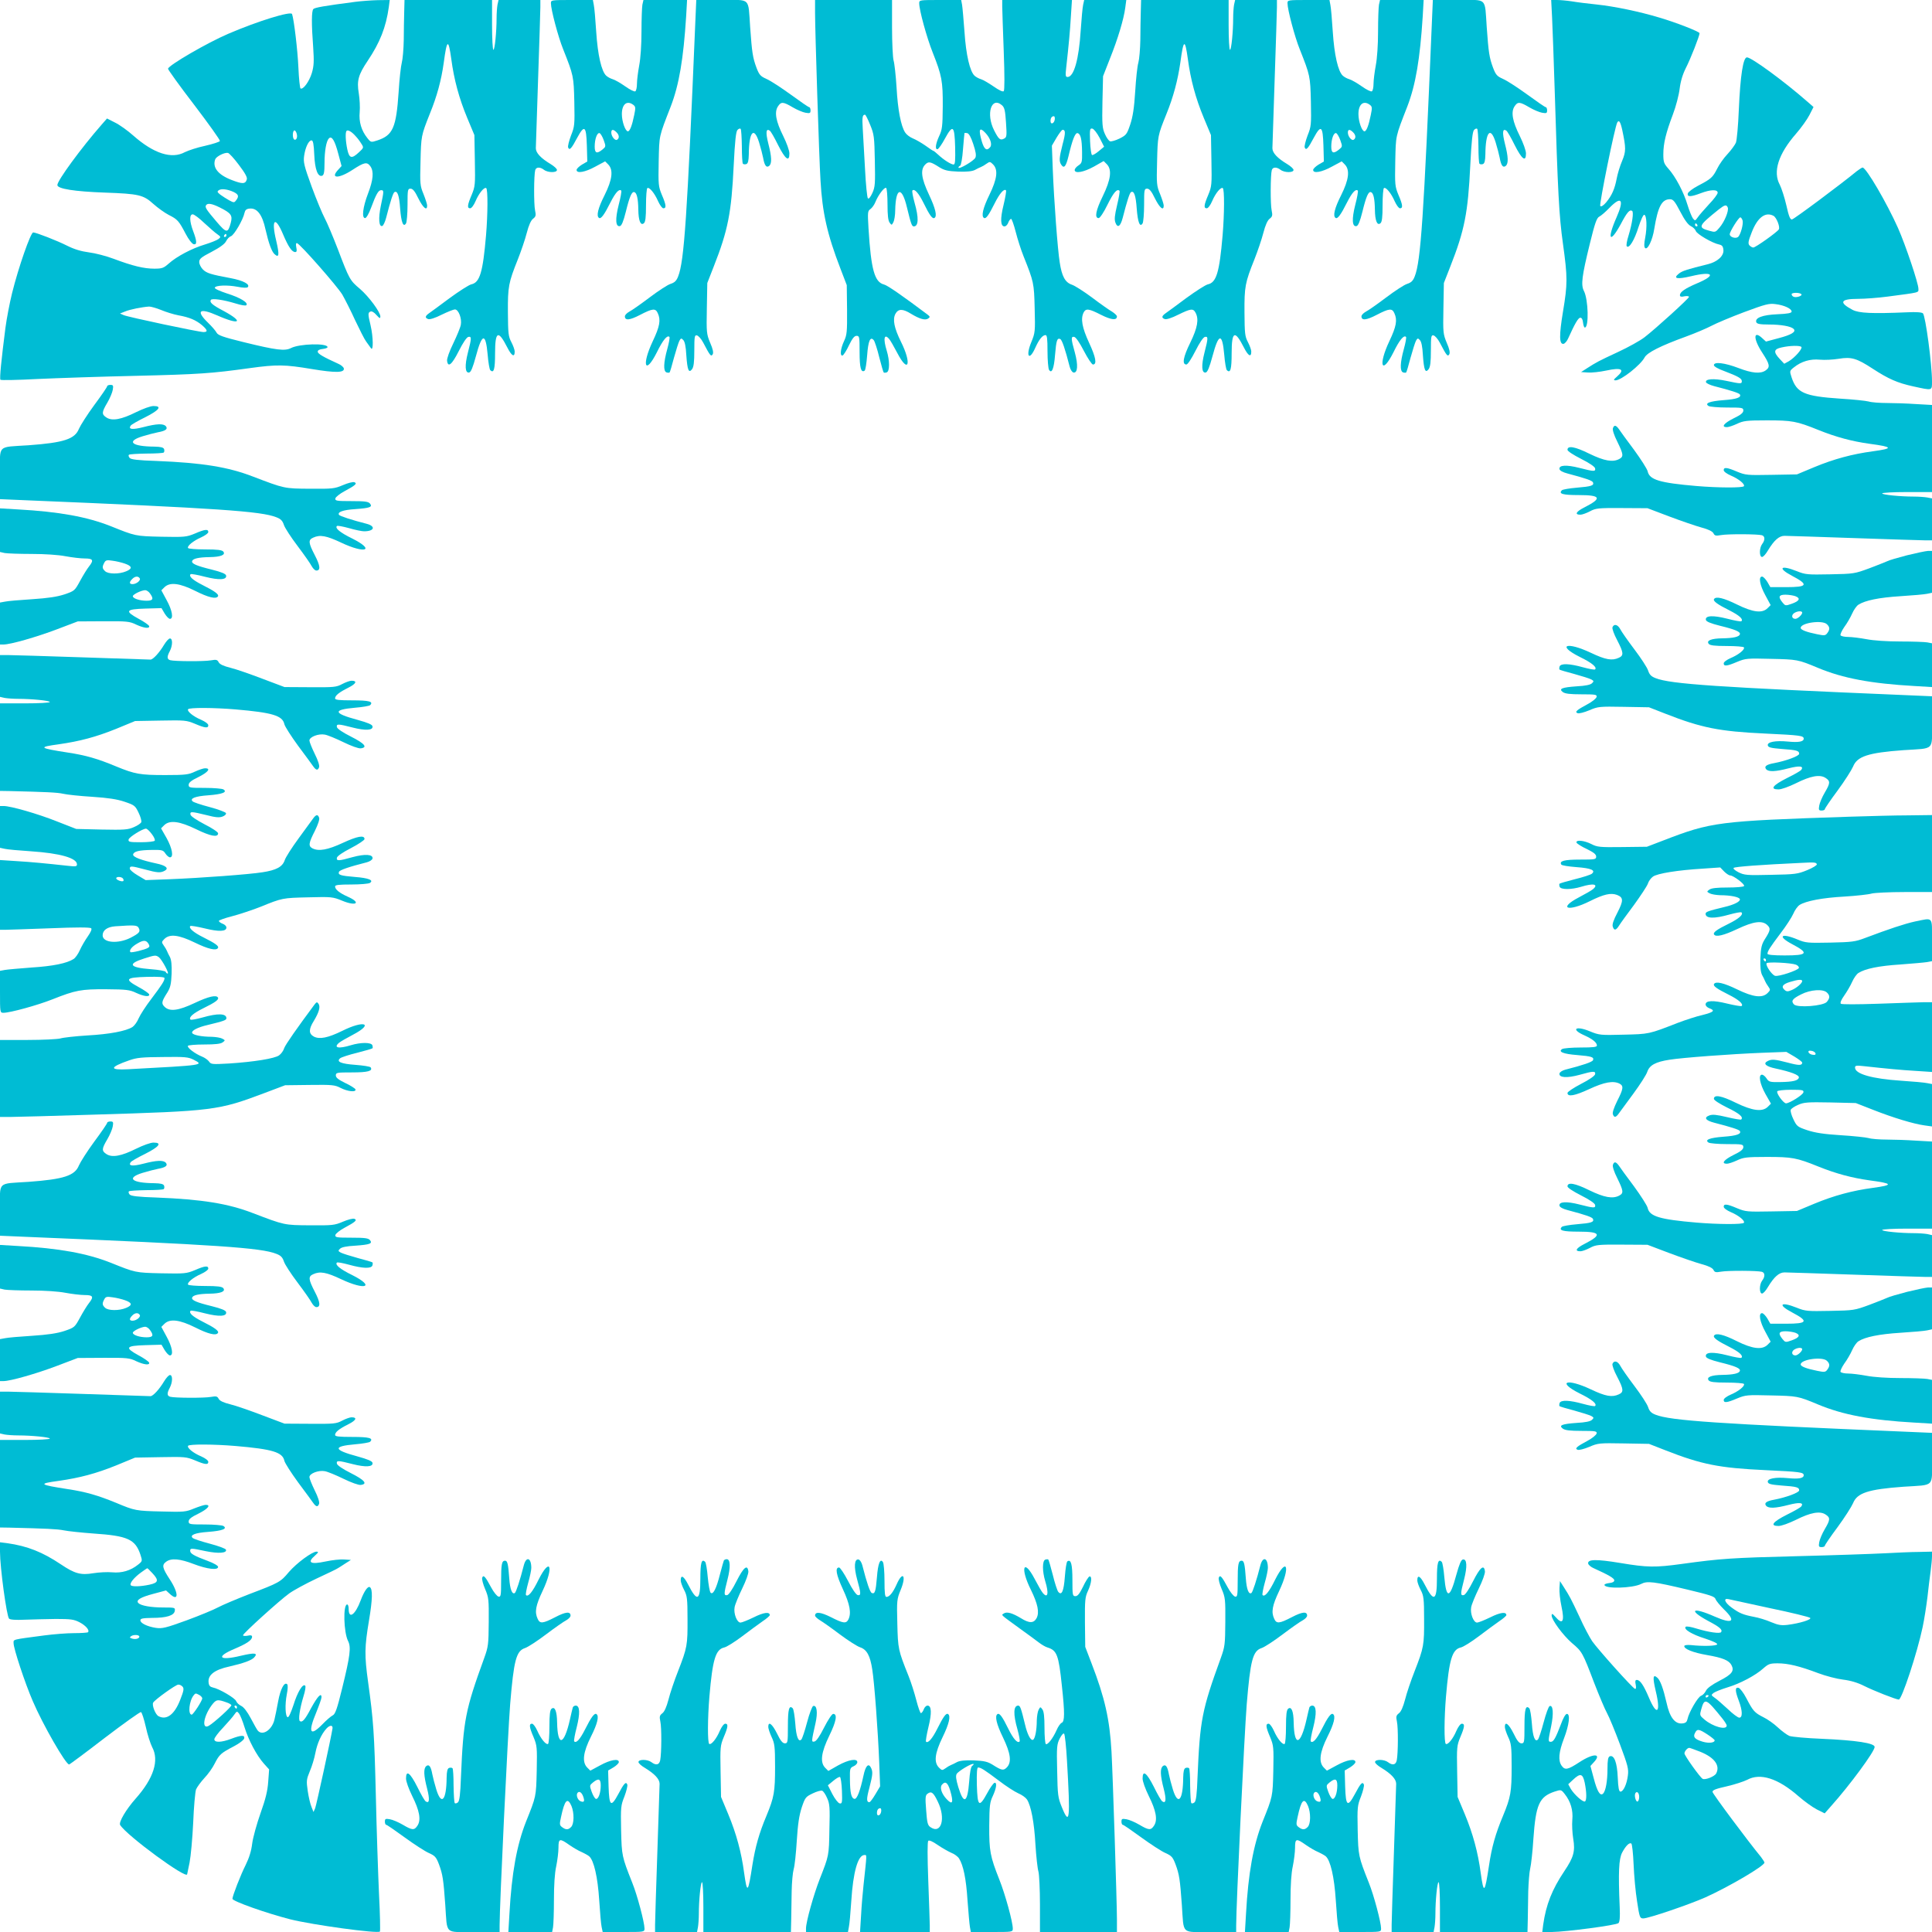
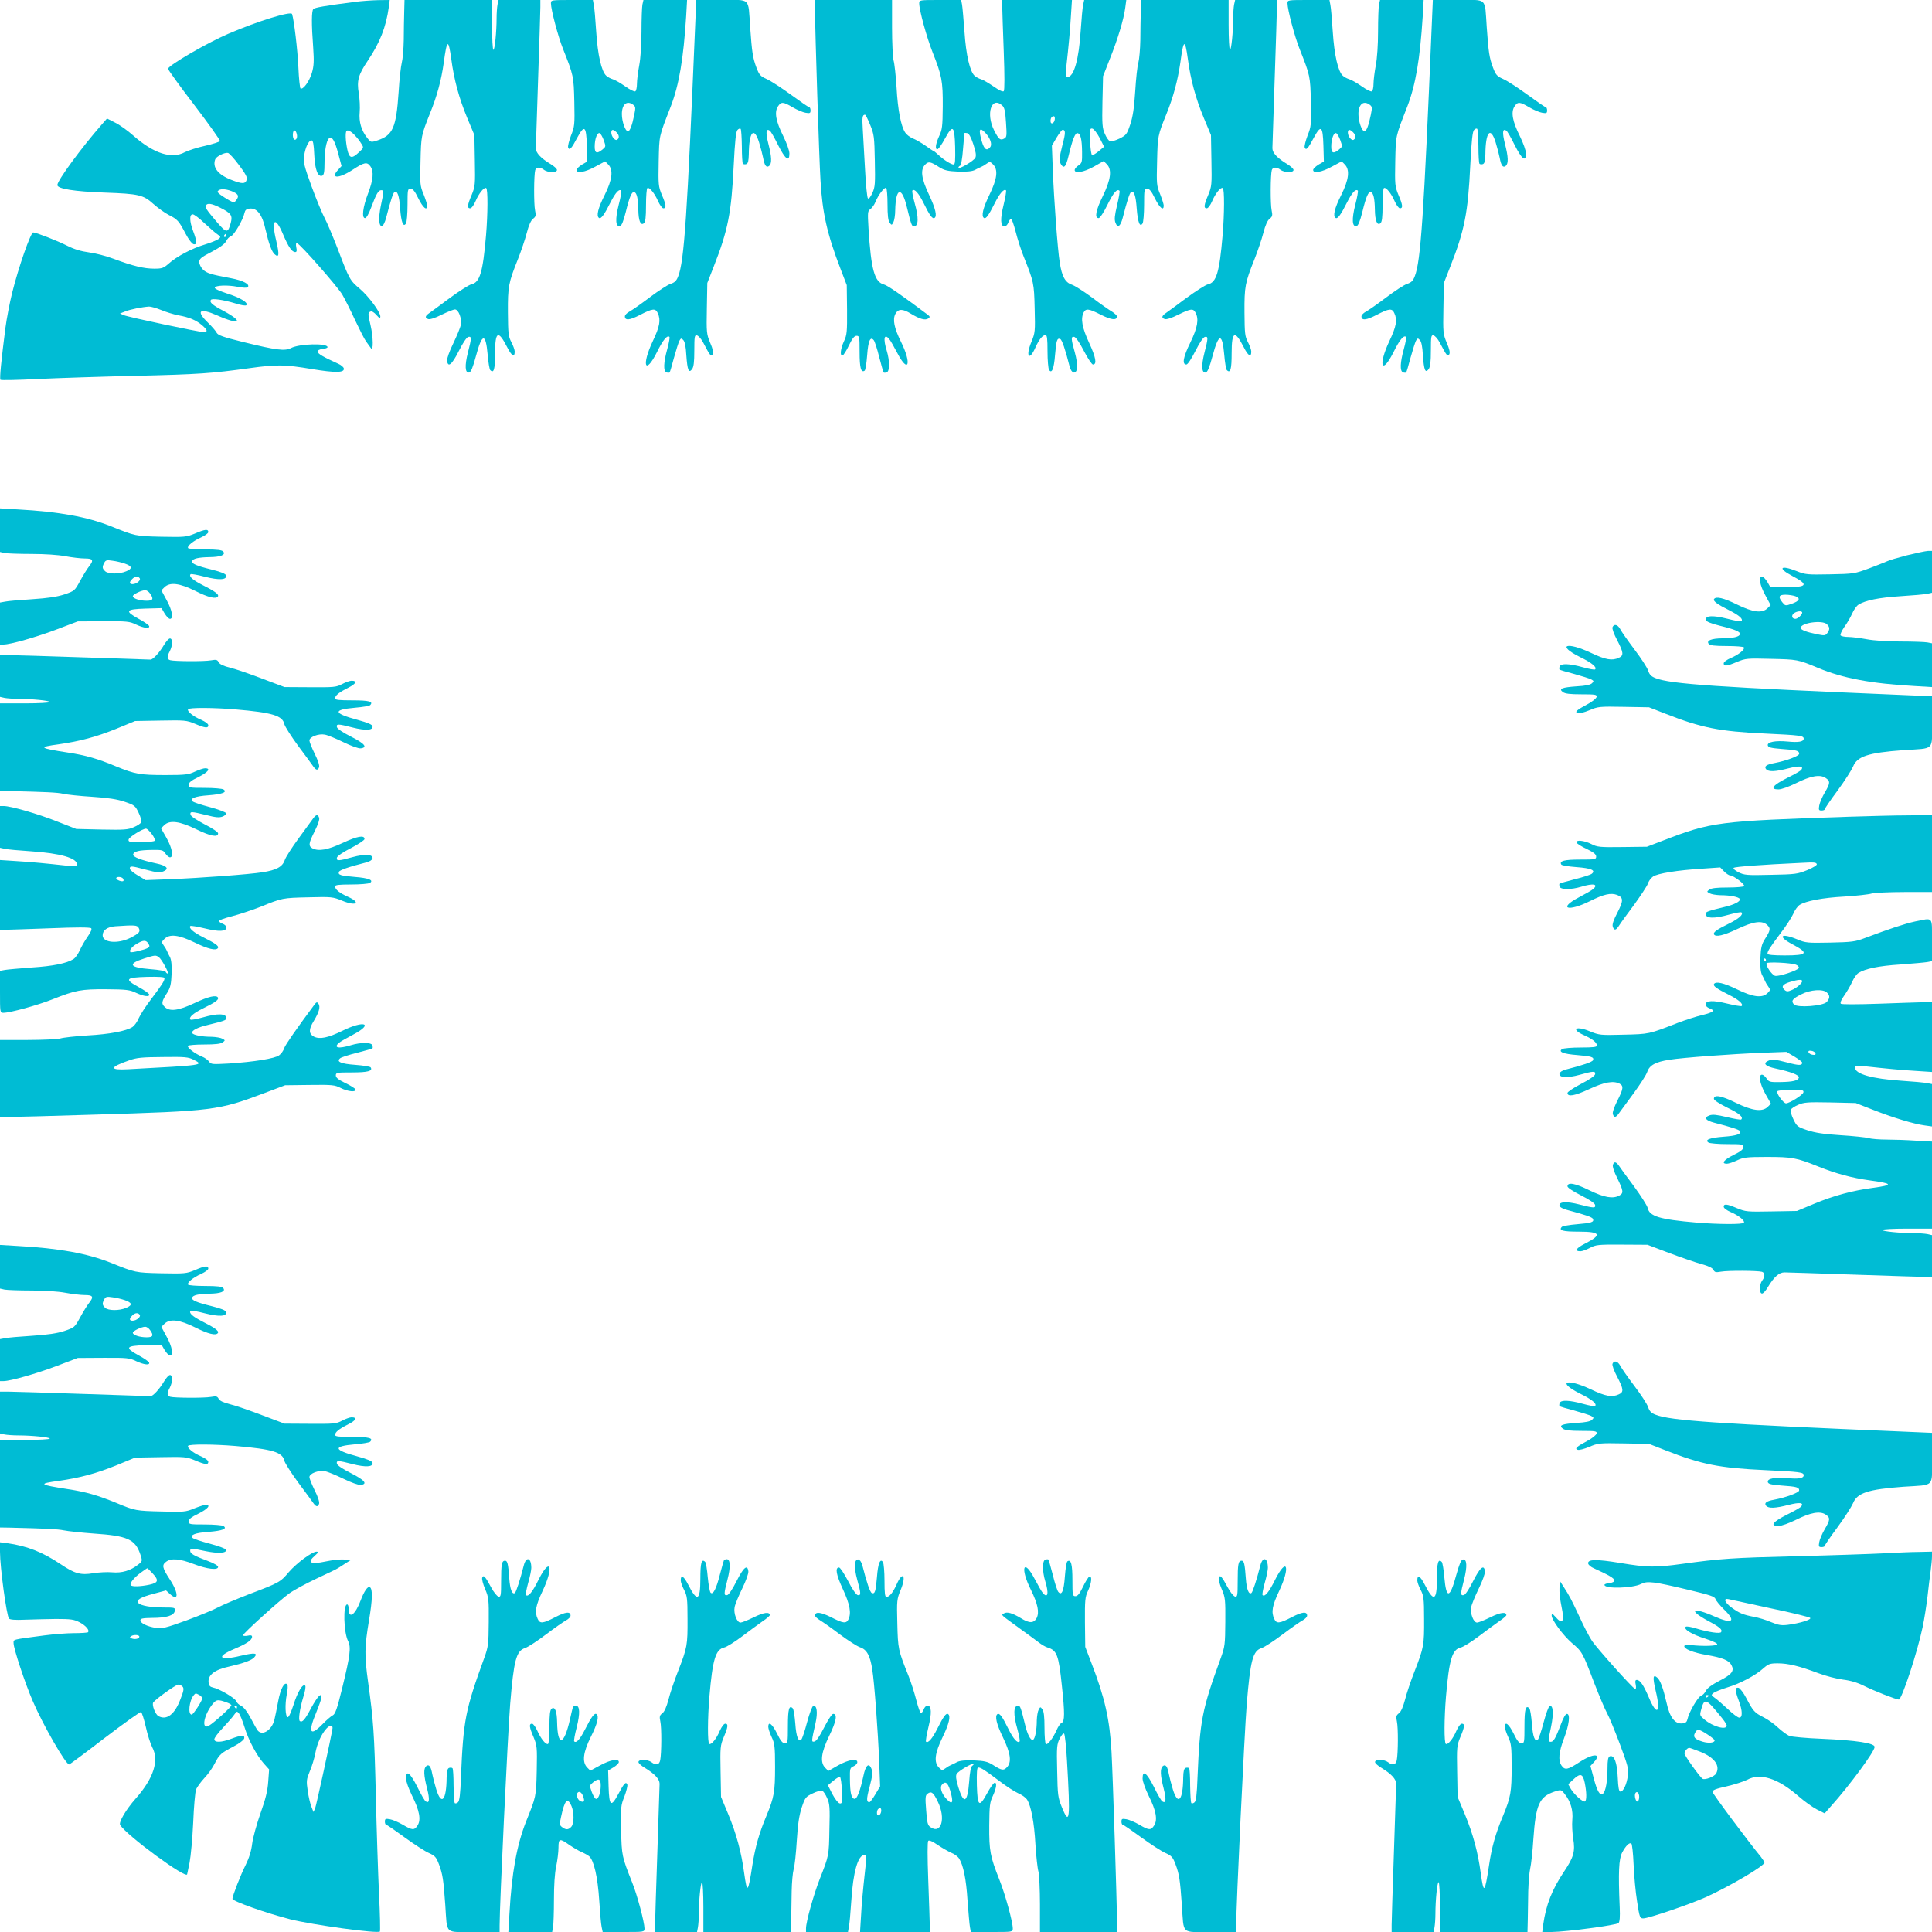
<svg xmlns="http://www.w3.org/2000/svg" version="1.0" width="1280pt" height="1280pt" viewBox="0 0 1280 1280" preserveAspectRatio="xMidYMid meet">
  <g transform="translate(0,1280) scale(0.1,-0.1)" fill="#00bcd4" stroke="none">
    <path d="M2355 12788 c-208 -27 -269 -38 -279 -48 -12 -12 -13 -97 -1 -255 6 -91 5 -121 -9 -169 -17 -56 -58 -112 -75 -102 -4 3 -11 65 -14 138 -5 114 -29 317 -42 355 -7 21 -228 -47 -423 -131 -140 -60 -391 -206 -399 -231 -1 -5 76 -113 173 -239 96 -126 173 -234 171 -240 -2 -6 -46 -20 -98 -32 -52 -11 -112 -31 -134 -42 -88 -48 -207 -9 -341 109 -38 34 -93 73 -122 87 l-53 27 -35 -40 c-135 -154 -294 -371 -294 -401 0 -25 115 -43 315 -50 224 -8 255 -15 321 -75 29 -26 75 -59 102 -73 58 -29 67 -39 112 -125 19 -37 43 -67 53 -69 23 -5 22 20 -3 86 -25 66 -26 112 -3 112 9 0 44 -26 77 -58 34 -31 72 -65 86 -74 24 -17 24 -18 7 -32 -11 -8 -51 -24 -90 -36 -84 -25 -187 -79 -240 -127 -33 -29 -43 -33 -95 -33 -68 0 -143 18 -268 65 -50 19 -124 38 -165 43 -52 7 -96 20 -144 44 -65 33 -206 88 -225 88 -17 0 -98 -232 -140 -402 -16 -65 -36 -169 -44 -230 -27 -211 -40 -338 -33 -344 4 -4 114 -2 244 5 131 6 425 16 653 21 419 10 502 16 754 51 181 25 232 24 412 -6 157 -26 217 -25 212 4 -2 9 -18 23 -37 31 -97 44 -136 66 -136 80 0 10 12 16 33 18 17 2 32 7 32 12 0 28 -186 23 -242 -6 -41 -21 -97 -14 -313 39 -139 34 -171 46 -180 63 -6 12 -32 42 -58 67 -82 80 -55 99 63 47 147 -65 179 -45 45 28 -80 42 -98 59 -88 75 7 12 83 1 162 -23 38 -12 68 -17 73 -12 16 16 -42 51 -129 78 -48 16 -82 31 -80 38 5 16 83 19 151 6 34 -7 62 -8 67 -3 19 19 -31 45 -112 60 -134 25 -160 33 -185 58 -13 13 -24 35 -24 49 0 21 13 32 83 68 55 29 86 52 95 70 7 15 22 30 32 33 21 7 81 110 90 155 4 18 12 26 33 28 50 6 85 -40 106 -138 21 -92 41 -147 60 -164 30 -27 33 -5 11 89 -35 144 -7 168 46 41 35 -82 58 -116 80 -116 10 0 12 9 7 31 -4 22 -2 30 5 28 22 -7 267 -286 300 -341 17 -30 56 -106 85 -170 30 -63 62 -127 73 -141 10 -13 24 -33 31 -43 18 -28 16 75 -2 151 -18 75 -18 84 0 91 8 4 25 -6 39 -23 21 -23 25 -25 26 -10 0 29 -75 131 -135 183 -67 56 -71 64 -147 264 -33 85 -72 178 -87 205 -15 28 -54 121 -86 208 -51 140 -56 163 -50 205 8 56 30 102 49 102 10 0 15 -24 18 -94 4 -99 24 -151 53 -140 11 5 15 24 15 83 0 82 12 147 29 164 19 19 39 -13 62 -101 l22 -82 -21 -23 c-58 -61 1 -63 94 -2 78 51 96 54 118 23 24 -34 19 -90 -16 -181 -34 -89 -43 -162 -19 -162 8 0 25 29 40 70 33 89 48 115 66 115 19 0 19 -5 -2 -104 -17 -82 -13 -141 10 -133 6 2 18 26 25 53 29 113 46 165 55 171 20 12 32 -22 38 -108 7 -92 21 -128 39 -99 5 8 10 63 10 123 0 100 1 107 20 107 15 0 29 -17 52 -65 31 -62 58 -85 58 -47 0 9 -11 43 -24 76 -23 55 -24 68 -20 215 4 171 4 172 62 318 47 115 76 222 92 338 21 157 31 161 50 23 18 -135 51 -258 105 -388 l48 -115 3 -169 c3 -160 2 -171 -21 -227 -29 -68 -31 -89 -10 -89 9 0 24 20 36 48 22 52 57 94 70 86 12 -7 11 -172 -1 -314 -21 -245 -41 -312 -98 -324 -16 -4 -80 -45 -143 -91 -63 -47 -124 -92 -136 -100 -27 -19 -29 -31 -6 -39 10 -4 46 7 89 29 39 19 79 35 88 35 24 0 47 -61 39 -102 -3 -18 -26 -73 -50 -123 -25 -51 -43 -101 -41 -115 6 -48 32 -26 78 65 27 54 52 91 63 93 22 4 22 -7 -3 -104 -22 -86 -19 -137 8 -132 12 2 25 34 45 108 41 154 65 157 78 9 4 -50 12 -96 17 -101 24 -24 32 6 32 112 0 147 21 156 81 38 29 -57 49 -68 49 -27 0 11 -10 39 -22 62 -20 38 -22 57 -23 197 -1 171 4 197 66 352 21 53 48 132 59 175 13 51 28 84 42 94 18 14 20 22 13 55 -9 41 -8 236 1 267 6 21 32 22 58 2 26 -20 86 -20 86 -1 0 8 -19 25 -42 39 -65 39 -98 74 -98 105 0 15 7 221 15 457 8 237 15 451 15 478 l0 47 -139 0 -138 0 -7 -31 c-3 -17 -6 -57 -6 -89 0 -91 -12 -210 -21 -210 -5 0 -9 74 -9 165 l0 165 -290 0 -290 0 -2 -77 c-1 -43 -3 -127 -3 -188 -1 -60 -7 -128 -13 -150 -6 -22 -16 -110 -21 -195 -16 -236 -38 -286 -140 -320 -43 -14 -44 -14 -67 15 -40 50 -57 108 -51 172 3 32 0 88 -6 125 -14 83 -3 123 59 215 81 121 121 221 140 356 l6 47 -78 -1 c-44 -1 -110 -6 -149 -11z m-389 -903 c-3 -9 -10 -13 -16 -10 -12 7 -13 48 -3 59 11 11 27 -30 19 -49z m390 13 c12 -12 29 -35 38 -50 17 -26 16 -27 -16 -57 -48 -45 -64 -41 -77 19 -12 57 -14 113 -5 123 9 9 35 -6 60 -35z m-773 -191 c41 -54 57 -83 52 -96 -9 -31 -29 -31 -99 -4 -92 35 -130 84 -110 138 8 19 61 46 84 42 8 -1 41 -37 73 -80z m-35 -179 c32 -16 36 -28 18 -53 -14 -19 -16 -19 -48 -2 -18 10 -44 27 -58 37 -21 17 -23 21 -10 30 17 12 59 6 98 -12z m-91 -103 c74 -37 85 -52 72 -101 -19 -71 -28 -70 -94 7 -70 82 -78 96 -70 109 10 16 38 12 92 -15z m43 -185 c0 -5 -5 -10 -11 -10 -5 0 -7 5 -4 10 3 6 8 10 11 10 2 0 4 -4 4 -10z m-432 -494 c31 -13 82 -29 114 -35 72 -13 115 -31 156 -65 37 -32 41 -46 10 -46 -30 0 -498 99 -528 112 l-25 11 33 13 c32 14 114 30 160 33 12 0 48 -10 80 -23z" />
    <path d="M3650 12778 c0 -41 48 -223 81 -304 69 -174 70 -179 74 -349 3 -152 2 -163 -22 -223 -13 -35 -22 -70 -19 -79 9 -22 22 -8 60 64 48 89 60 79 64 -50 l3 -107 -36 -21 c-19 -12 -35 -27 -35 -35 0 -25 57 -15 124 22 l65 35 20 -20 c36 -36 28 -101 -24 -205 -43 -85 -56 -138 -36 -150 13 -8 35 22 75 102 34 67 58 93 72 79 3 -3 -4 -45 -17 -94 -24 -95 -21 -147 8 -141 11 2 23 30 39 94 25 102 40 137 57 131 16 -5 25 -43 26 -115 1 -75 15 -109 37 -91 10 9 14 38 14 120 0 59 4 110 9 113 13 8 48 -34 71 -87 12 -26 27 -47 35 -47 21 0 19 22 -10 89 -23 56 -24 67 -21 222 4 176 0 158 80 364 55 143 84 314 102 598 l6 107 -145 0 -144 0 -7 -31 c-3 -17 -6 -97 -6 -178 0 -88 -6 -177 -15 -224 -8 -43 -15 -98 -15 -122 0 -24 -5 -47 -11 -50 -6 -4 -36 11 -67 33 -31 22 -68 43 -82 47 -14 4 -33 14 -43 23 -32 28 -57 138 -67 292 -5 80 -12 160 -16 178 l-6 32 -139 0 c-137 0 -139 0 -139 -22z m545 -672 c16 -12 17 -19 7 -67 -14 -70 -29 -109 -42 -109 -17 0 -40 65 -40 114 0 65 33 93 75 62z m-111 -182 c19 -18 21 -40 4 -50 -13 -8 -38 22 -38 48 0 22 13 23 34 2z m-84 -53 c15 -42 14 -43 -9 -62 -37 -30 -51 -24 -51 20 0 50 16 94 33 89 6 -3 19 -24 27 -47z" />
    <path d="M4606 12638 c-53 -1268 -73 -1570 -113 -1669 -11 -29 -23 -41 -51 -50 -19 -6 -82 -47 -140 -91 -57 -43 -117 -85 -133 -93 -16 -9 -29 -22 -29 -31 0 -29 32 -26 101 10 83 43 102 45 117 11 21 -45 13 -88 -33 -185 -76 -161 -51 -229 27 -74 40 82 69 116 83 102 4 -3 -3 -40 -14 -80 -25 -90 -27 -146 -6 -155 9 -3 18 -3 21 -1 3 3 16 47 29 97 14 51 30 101 36 113 10 18 13 19 26 5 10 -10 17 -43 20 -100 7 -99 16 -122 38 -93 11 15 15 47 15 124 0 93 2 103 17 100 10 -2 29 -23 42 -48 46 -88 52 -95 63 -77 6 11 1 35 -17 76 -24 58 -25 68 -22 228 l3 168 43 110 c94 239 117 355 132 670 8 162 15 224 25 234 7 8 17 12 21 7 4 -4 7 -56 8 -116 0 -59 3 -111 7 -115 4 -4 14 -5 23 -2 11 5 15 22 16 64 1 150 34 189 68 80 11 -36 23 -82 27 -103 9 -51 22 -68 40 -53 19 16 17 60 -6 149 -18 72 -15 101 9 85 7 -3 32 -47 56 -96 48 -95 75 -115 75 -56 0 20 -18 69 -41 116 -48 96 -60 158 -35 196 21 32 34 32 98 -6 29 -17 67 -33 85 -36 29 -5 33 -3 33 16 0 11 -4 21 -9 21 -5 0 -60 38 -123 84 -62 45 -134 92 -160 103 -40 18 -48 27 -66 74 -25 67 -30 101 -42 269 -14 201 7 180 -190 180 l-167 0 -7 -162z" />
    <path d="M5400 12713 c0 -115 27 -966 36 -1108 12 -213 44 -357 133 -587 l41 -107 2 -163 c1 -148 -1 -167 -20 -208 -24 -51 -29 -102 -9 -95 6 3 26 33 42 68 22 45 35 62 50 62 19 0 20 -7 20 -107 0 -104 9 -139 33 -124 6 3 13 49 17 101 7 97 21 129 44 101 6 -7 23 -58 36 -112 14 -54 27 -100 30 -102 2 -2 11 -2 20 1 20 8 20 77 0 143 -25 81 -17 117 16 78 8 -9 32 -51 54 -93 74 -142 97 -71 24 75 -45 91 -56 147 -37 184 19 35 48 36 104 1 58 -35 94 -45 114 -31 13 9 12 13 -5 26 -165 124 -266 194 -288 199 -63 16 -86 98 -103 373 -6 106 -6 114 13 127 11 8 26 29 33 47 18 45 59 100 71 93 5 -4 9 -52 9 -109 0 -71 4 -108 14 -121 13 -18 14 -18 25 3 6 11 12 47 12 79 3 152 44 162 78 18 26 -107 32 -125 45 -125 32 0 34 57 5 158 -11 40 -18 77 -14 80 14 14 42 -18 75 -85 39 -80 58 -105 71 -97 19 11 7 63 -36 154 -51 108 -59 166 -25 200 22 22 34 20 95 -19 33 -20 55 -25 124 -28 57 -2 92 2 110 11 14 8 33 17 41 20 8 3 25 13 37 22 20 14 23 14 42 -5 35 -35 28 -95 -24 -202 -43 -88 -55 -141 -36 -153 13 -8 31 17 71 97 33 66 62 99 75 86 3 -4 -4 -46 -16 -96 -23 -93 -21 -143 6 -143 9 0 20 11 25 25 5 14 14 25 19 25 4 0 18 -38 30 -85 12 -47 35 -120 52 -162 68 -170 70 -178 74 -347 4 -152 3 -161 -22 -222 -40 -96 -14 -130 27 -36 24 53 47 82 67 82 10 0 13 -24 13 -107 0 -60 5 -115 10 -123 18 -29 33 7 40 99 8 97 14 113 34 105 12 -5 33 -66 63 -184 5 -19 16 -36 25 -38 28 -5 32 49 9 133 -26 92 -26 107 -4 103 11 -2 37 -40 64 -93 26 -50 53 -90 60 -90 28 0 19 48 -25 143 -47 101 -58 161 -36 203 15 27 35 24 115 -17 68 -34 105 -38 105 -10 0 6 -15 20 -32 31 -18 10 -78 52 -132 93 -55 41 -116 80 -135 86 -44 15 -66 55 -80 147 -14 86 -38 411 -46 614 l-6 160 31 53 c17 28 35 52 40 52 20 0 20 -22 0 -96 -23 -91 -25 -114 -7 -138 17 -24 30 -7 46 59 26 110 44 156 60 153 20 -4 29 -39 30 -125 1 -67 -1 -74 -24 -89 -14 -9 -25 -23 -25 -30 0 -26 60 -15 127 22 l65 37 21 -21 c35 -36 27 -101 -27 -212 -46 -94 -56 -145 -27 -145 8 0 34 38 58 88 40 81 64 109 80 93 3 -3 -4 -46 -16 -95 -16 -68 -19 -95 -11 -116 14 -38 33 -26 48 31 29 113 46 165 55 171 20 12 32 -22 38 -108 7 -92 21 -128 39 -99 5 8 10 63 10 123 0 100 1 107 20 107 15 0 29 -17 52 -65 31 -62 58 -85 58 -47 0 9 -11 43 -24 76 -23 55 -24 68 -20 215 4 171 4 172 62 316 46 113 75 223 92 340 21 157 31 161 50 23 18 -135 51 -258 105 -388 l48 -115 3 -169 c3 -160 2 -171 -21 -227 -29 -68 -31 -89 -10 -89 9 0 24 20 36 48 22 52 57 94 70 86 12 -7 11 -172 -1 -314 -21 -245 -41 -312 -98 -324 -16 -4 -80 -45 -143 -91 -63 -47 -124 -92 -136 -100 -27 -19 -29 -31 -6 -39 10 -4 46 7 89 29 84 41 99 43 115 13 23 -43 13 -99 -35 -198 -47 -95 -56 -145 -26 -145 9 0 33 37 60 90 27 54 52 91 63 93 22 4 22 -7 -3 -104 -22 -86 -19 -137 8 -132 12 2 25 34 45 108 41 154 65 157 78 9 4 -50 12 -96 17 -101 24 -24 32 6 32 112 0 147 21 156 81 38 29 -57 49 -68 49 -27 0 11 -10 39 -22 62 -20 38 -22 57 -23 197 -1 171 4 197 66 352 21 53 48 132 59 175 13 51 28 84 42 94 18 14 20 22 13 55 -9 41 -8 236 1 267 6 21 32 22 58 2 26 -20 86 -20 86 -1 0 8 -19 25 -42 39 -65 39 -98 74 -98 105 0 15 7 221 15 457 8 237 15 451 15 478 l0 47 -139 0 -138 0 -7 -31 c-3 -17 -6 -57 -6 -89 0 -91 -12 -210 -21 -210 -5 0 -9 74 -9 165 l0 165 -290 0 -290 0 -2 -77 c-1 -43 -3 -127 -3 -188 -1 -60 -7 -128 -13 -150 -7 -22 -16 -108 -21 -191 -7 -111 -16 -168 -33 -219 -22 -65 -26 -70 -71 -93 -27 -13 -55 -21 -63 -18 -8 3 -24 25 -34 49 -17 38 -19 63 -16 213 l4 169 45 115 c53 132 92 262 102 338 l7 52 -140 0 -139 0 -7 -32 c-4 -18 -11 -94 -16 -169 -12 -192 -45 -309 -87 -309 -14 0 -15 9 -9 63 17 152 25 239 31 340 l7 107 -231 0 -231 0 0 -42 c0 -24 5 -158 10 -298 6 -160 6 -258 0 -264 -6 -6 -31 6 -67 31 -32 22 -69 44 -83 48 -14 4 -33 14 -43 23 -31 28 -57 138 -67 291 -6 80 -13 161 -16 179 l-6 32 -139 0 c-137 0 -139 0 -139 -22 0 -45 50 -227 89 -325 61 -154 68 -190 67 -358 -1 -134 -4 -155 -24 -197 -24 -52 -29 -92 -9 -86 6 3 28 33 47 69 53 97 64 88 68 -53 2 -91 0 -118 -10 -118 -17 0 -66 31 -101 64 -15 14 -30 26 -32 26 -3 0 -26 15 -52 34 -27 19 -65 41 -85 49 -20 8 -43 26 -51 39 -28 42 -49 151 -57 298 -5 80 -14 161 -20 180 -5 19 -10 117 -10 217 l0 183 -255 0 -255 0 0 -87z m1238 -610 c17 -15 22 -35 27 -115 6 -88 5 -97 -12 -106 -26 -14 -36 -6 -67 55 -55 109 -18 226 52 166z m-873 -130 c26 -63 28 -80 31 -237 3 -152 2 -174 -16 -214 -13 -28 -24 -42 -30 -36 -5 5 -14 92 -19 194 -6 102 -13 222 -15 266 -5 78 -2 94 15 94 4 0 19 -30 34 -67z m1223 35 c-4 -27 -28 -36 -28 -10 0 20 8 32 22 32 5 0 8 -10 6 -22z m297 -121 l30 -59 -35 -29 c-19 -16 -39 -28 -45 -26 -5 2 -11 43 -13 91 -3 80 -1 87 15 84 10 -2 31 -29 48 -61z m-756 32 c32 -34 46 -76 31 -94 -22 -27 -39 -16 -55 37 -24 82 -16 100 24 57z m-81 -73 c17 -51 21 -76 14 -91 -10 -21 -112 -81 -112 -65 0 4 5 10 11 12 6 2 15 49 19 108 5 58 9 106 10 108 0 2 8 2 18 0 11 -2 25 -26 40 -72z" />
    <path d="M8530 12778 c0 -41 48 -223 81 -304 69 -174 70 -179 74 -349 3 -152 2 -163 -22 -223 -13 -35 -22 -70 -19 -79 9 -22 22 -8 60 64 48 89 60 79 64 -50 l3 -107 -36 -21 c-19 -12 -35 -27 -35 -35 0 -25 57 -15 124 22 l65 35 20 -20 c36 -36 28 -101 -24 -205 -43 -85 -56 -138 -36 -150 13 -8 35 22 75 102 34 67 58 93 72 79 3 -3 -4 -45 -17 -94 -24 -95 -21 -147 8 -141 11 2 23 30 39 94 25 102 40 137 57 131 16 -5 25 -43 26 -115 1 -75 15 -109 37 -91 10 9 14 38 14 120 0 59 4 110 9 113 13 8 48 -34 71 -87 12 -26 27 -47 35 -47 21 0 19 22 -10 89 -23 56 -24 67 -21 222 4 176 0 158 80 364 55 143 84 314 102 598 l6 107 -145 0 -144 0 -7 -31 c-3 -17 -6 -97 -6 -178 0 -88 -6 -177 -15 -224 -8 -43 -15 -98 -15 -122 0 -24 -5 -47 -11 -50 -6 -4 -36 11 -67 33 -31 22 -68 43 -82 47 -14 4 -33 14 -43 23 -32 28 -57 138 -67 292 -5 80 -12 160 -16 178 l-6 32 -139 0 c-137 0 -139 0 -139 -22z m545 -672 c16 -12 17 -19 7 -67 -14 -70 -29 -109 -42 -109 -17 0 -40 65 -40 114 0 65 33 93 75 62z m-111 -182 c19 -18 21 -40 4 -50 -13 -8 -38 22 -38 48 0 22 13 23 34 2z m-84 -53 c15 -42 14 -43 -9 -62 -37 -30 -51 -24 -51 20 0 50 16 94 33 89 6 -3 19 -24 27 -47z" />
    <path d="M9486 12638 c-53 -1268 -73 -1570 -113 -1669 -11 -29 -23 -41 -51 -50 -19 -6 -82 -47 -140 -91 -57 -43 -117 -85 -133 -93 -16 -9 -29 -22 -29 -31 0 -29 32 -26 101 10 83 43 102 45 117 11 21 -45 13 -88 -33 -185 -76 -161 -51 -229 27 -74 40 82 69 116 83 102 4 -3 -3 -40 -14 -80 -25 -90 -27 -146 -6 -155 9 -3 18 -3 21 -1 3 3 16 47 29 97 14 51 30 101 36 113 10 18 13 19 26 5 10 -10 17 -43 20 -100 7 -99 16 -122 38 -93 11 15 15 47 15 124 0 93 2 103 17 100 10 -2 29 -23 42 -48 46 -88 52 -95 63 -77 6 11 1 35 -17 76 -24 58 -25 68 -22 228 l3 168 43 110 c94 239 117 355 132 670 8 162 15 224 25 234 7 8 17 12 21 7 4 -4 7 -56 8 -116 0 -59 3 -111 7 -115 4 -4 14 -5 23 -2 11 5 15 22 16 64 1 150 34 189 68 80 11 -36 23 -82 27 -103 9 -51 22 -68 40 -53 19 16 17 60 -6 149 -18 72 -15 101 9 85 7 -3 32 -47 56 -96 48 -95 75 -115 75 -56 0 20 -18 69 -41 116 -48 96 -60 158 -35 196 21 32 34 32 98 -6 29 -17 67 -33 85 -36 29 -5 33 -3 33 16 0 11 -4 21 -9 21 -5 0 -60 38 -123 84 -62 45 -134 92 -160 103 -40 18 -48 27 -66 74 -25 67 -30 101 -42 269 -14 201 7 180 -190 180 l-167 0 -7 -162z" />
-     <path d="M10283 12683 c3 -65 11 -278 17 -473 21 -686 29 -840 55 -1025 31 -224 31 -265 0 -451 -26 -157 -25 -217 4 -212 9 2 23 18 31 37 44 97 66 136 80 136 10 0 16 -12 18 -32 2 -18 7 -33 12 -33 28 0 23 186 -6 242 -21 41 -14 97 39 313 34 139 46 172 63 180 12 6 42 32 67 58 80 82 99 55 47 -63 -65 -147 -45 -179 28 -45 42 80 59 98 75 88 12 -7 1 -83 -23 -162 -12 -38 -17 -68 -12 -73 16 -16 51 42 78 129 16 48 31 82 38 80 16 -5 19 -83 6 -151 -8 -39 -8 -62 -1 -69 16 -16 49 50 61 127 24 147 50 196 104 196 21 0 32 -13 68 -82 29 -56 52 -87 70 -96 15 -7 30 -22 33 -32 7 -21 110 -81 155 -90 19 -4 26 -12 28 -36 4 -39 -39 -78 -101 -94 -138 -34 -170 -44 -193 -62 -43 -34 -14 -40 80 -18 145 35 170 8 42 -46 -82 -35 -116 -58 -116 -80 0 -10 9 -12 30 -7 17 3 30 1 30 -4 0 -10 -220 -210 -294 -267 -28 -22 -107 -66 -176 -98 -131 -61 -142 -67 -206 -108 l-39 -25 45 -3 c25 -2 80 4 122 13 102 22 126 8 71 -40 -23 -20 -25 -24 -10 -25 38 0 166 101 193 152 17 32 106 77 274 138 63 23 140 56 170 72 30 16 127 57 215 90 143 53 165 59 209 53 57 -7 106 -30 106 -49 0 -10 -24 -15 -94 -18 -99 -4 -151 -24 -140 -53 5 -11 24 -15 83 -15 82 0 147 -12 164 -29 19 -19 -13 -39 -101 -62 l-82 -22 -23 21 c-61 58 -63 -1 -2 -94 51 -78 54 -96 23 -118 -34 -24 -90 -19 -181 16 -89 34 -162 43 -162 19 0 -9 28 -25 70 -40 89 -34 115 -48 115 -66 0 -19 -5 -19 -104 2 -82 17 -141 13 -133 -10 2 -6 26 -18 53 -25 113 -29 165 -46 171 -55 12 -20 -22 -32 -108 -38 -92 -7 -128 -21 -99 -39 8 -5 63 -10 123 -10 100 0 107 -1 107 -20 0 -15 -17 -29 -65 -52 -64 -32 -84 -58 -44 -58 11 0 41 10 67 22 42 20 63 23 197 23 168 0 197 -5 343 -64 117 -47 222 -75 337 -91 157 -21 162 -31 23 -50 -135 -18 -258 -51 -388 -105 l-115 -48 -169 -3 c-160 -3 -171 -2 -227 21 -68 29 -89 31 -89 10 0 -9 20 -24 48 -36 52 -22 94 -57 86 -70 -7 -12 -172 -11 -314 1 -245 21 -312 41 -324 98 -4 16 -45 80 -91 143 -47 63 -92 124 -100 137 -19 26 -31 28 -39 5 -4 -10 7 -46 29 -89 41 -84 43 -99 13 -115 -43 -23 -99 -13 -198 35 -95 47 -145 56 -145 26 0 -9 37 -33 90 -60 54 -27 91 -52 93 -63 4 -22 -7 -22 -104 3 -86 22 -137 19 -132 -8 2 -10 22 -21 53 -29 124 -33 164 -47 169 -59 8 -21 -11 -27 -107 -35 -49 -4 -94 -12 -99 -17 -24 -24 6 -32 112 -32 147 0 156 -21 38 -81 -57 -29 -68 -49 -27 -49 11 0 39 10 62 22 39 21 54 23 212 22 l170 -1 145 -55 c80 -30 176 -63 213 -73 45 -12 72 -25 79 -38 8 -17 16 -18 51 -12 45 8 240 7 270 -1 21 -6 22 -32 2 -58 -20 -26 -20 -86 -1 -86 8 0 25 19 39 43 41 68 74 97 110 97 18 0 226 -7 462 -15 237 -8 449 -15 473 -15 l42 0 0 139 0 139 -31 6 c-17 3 -57 6 -89 6 -91 0 -210 12 -210 21 0 5 74 9 165 9 l165 0 0 288 0 289 -107 6 c-58 4 -145 7 -192 7 -47 0 -102 4 -121 10 -19 5 -105 14 -190 19 -236 16 -286 38 -320 140 -14 43 -14 44 15 67 50 40 108 57 172 51 32 -3 88 0 125 6 84 14 120 3 224 -65 106 -69 165 -95 270 -118 129 -28 124 -30 124 34 0 112 -43 433 -60 450 -7 7 -45 10 -103 7 -235 -10 -320 -6 -363 16 -93 49 -82 73 35 73 48 0 136 7 197 15 219 29 204 25 204 52 0 36 -85 289 -135 402 -73 164 -211 401 -235 401 -4 0 -21 -11 -37 -23 -103 -85 -418 -320 -431 -321 -12 -1 -21 22 -37 94 -12 52 -32 113 -43 135 -48 87 -10 205 108 340 34 39 73 94 88 123 l27 53 -40 35 c-154 135 -371 294 -401 294 -25 0 -44 -118 -54 -350 -4 -102 -13 -198 -19 -215 -7 -16 -32 -50 -56 -76 -24 -25 -55 -69 -68 -96 -30 -59 -40 -68 -126 -113 -37 -19 -67 -43 -69 -52 -5 -24 20 -23 86 2 66 25 112 26 112 3 0 -9 -26 -44 -58 -77 -31 -34 -65 -72 -74 -86 -17 -24 -18 -24 -32 -7 -8 11 -24 51 -36 90 -25 84 -79 187 -127 240 -29 33 -33 43 -33 95 0 72 17 141 63 263 20 52 40 129 45 170 6 50 20 96 41 138 31 60 91 213 91 231 0 10 -155 71 -268 104 -129 39 -297 74 -412 86 -58 6 -132 15 -166 21 -33 5 -78 9 -99 9 l-38 0 6 -117z m465 -745 c25 -119 25 -141 -1 -204 -14 -32 -30 -85 -36 -117 -13 -69 -32 -112 -70 -158 -19 -22 -33 -30 -39 -24 -8 9 97 528 113 554 11 19 21 4 33 -51z m699 -513 c8 -22 -22 -95 -55 -133 -26 -31 -28 -32 -67 -21 -79 22 -74 32 63 142 40 31 50 33 59 12z m303 -55 c20 -11 45 -74 35 -90 -11 -18 -154 -120 -169 -120 -7 0 -19 7 -26 15 -10 12 -7 28 15 84 38 100 91 140 145 111z m-205 -30 c7 -22 -13 -96 -30 -110 -16 -13 -55 -1 -55 18 0 18 59 112 70 112 5 0 11 -9 15 -20z m-300 -30 c3 -5 1 -10 -4 -10 -6 0 -11 5 -11 10 0 6 2 10 4 10 3 0 8 -4 11 -10z m690 -460 c7 -11 -39 -25 -54 -15 -6 3 -11 10 -11 16 0 12 57 12 65 -1z m0 -349 c7 -13 -45 -71 -83 -94 l-31 -17 -30 32 c-43 46 -40 65 12 76 56 13 124 14 132 3z" />
-     <path d="M710 10241 c0 -5 -38 -61 -85 -124 -47 -64 -92 -135 -102 -158 -27 -68 -100 -92 -334 -109 -211 -14 -189 8 -189 -190 l0 -167 163 -7 c1279 -53 1569 -73 1668 -113 29 -11 41 -23 50 -51 6 -19 47 -82 91 -140 43 -57 85 -117 93 -133 9 -16 22 -29 31 -29 29 0 26 32 -10 101 -43 83 -45 102 -11 117 45 21 88 13 185 -33 161 -76 229 -51 74 27 -82 40 -116 69 -102 83 3 4 40 -3 80 -14 41 -12 86 -21 100 -21 69 0 79 34 16 50 -95 24 -177 51 -182 59 -12 19 28 33 108 38 97 7 116 14 97 37 -11 13 -35 16 -123 16 -99 0 -109 2 -106 18 2 9 29 31 61 48 71 38 86 51 65 59 -9 4 -43 -5 -76 -19 -56 -24 -70 -25 -218 -24 -172 1 -169 1 -379 81 -163 63 -336 91 -637 103 -126 4 -170 10 -179 20 -7 8 -9 18 -5 21 4 4 56 7 116 8 59 0 111 3 115 7 4 4 5 14 2 23 -5 11 -22 15 -64 16 -150 1 -189 34 -80 68 36 11 82 23 103 27 51 9 68 22 53 40 -16 19 -62 17 -150 -6 -71 -18 -100 -15 -84 9 3 7 47 32 96 56 95 48 115 75 56 75 -20 0 -69 -18 -116 -41 -96 -48 -158 -60 -196 -35 -32 21 -32 34 6 98 17 29 33 67 36 85 5 29 3 33 -16 33 -11 0 -21 -4 -21 -9z" />
    <path d="M0 9287 l0 -144 31 -7 c17 -3 97 -6 178 -6 88 0 177 -6 224 -15 43 -8 101 -15 128 -15 56 0 62 -11 28 -54 -12 -15 -38 -57 -58 -94 -36 -66 -37 -67 -104 -90 -49 -16 -109 -25 -215 -32 -81 -5 -162 -12 -179 -16 l-33 -6 0 -139 0 -139 24 0 c45 0 217 49 354 101 l137 52 170 1 c157 1 174 -1 217 -22 52 -24 92 -29 86 -9 -3 6 -33 28 -69 47 -95 52 -87 64 44 68 l107 3 21 -36 c12 -19 27 -35 35 -35 25 0 15 57 -22 124 l-35 65 20 20 c36 36 101 28 205 -24 85 -43 138 -56 150 -36 8 13 -22 35 -102 75 -67 34 -93 58 -79 72 3 3 45 -4 94 -17 95 -24 147 -21 141 8 -2 11 -30 23 -94 39 -102 25 -137 40 -131 57 5 16 43 25 115 26 75 1 109 15 91 37 -9 10 -38 14 -120 14 -59 0 -110 4 -113 9 -8 13 34 48 87 71 26 12 47 27 47 35 0 21 -22 19 -89 -10 -56 -23 -67 -24 -222 -21 -174 4 -171 4 -338 71 -155 61 -339 95 -613 110 l-118 7 0 -145z m827 -221 c49 -17 52 -33 9 -51 -47 -20 -120 -19 -140 1 -19 18 -20 28 -5 56 9 17 17 19 55 13 25 -3 61 -12 81 -19z m99 -98 c8 -13 -22 -38 -48 -38 -22 0 -23 13 -2 34 18 19 40 21 50 4z m68 -100 c26 -36 20 -48 -23 -48 -46 0 -91 15 -91 30 0 12 56 39 82 40 9 0 24 -10 32 -22z" />
    <path d="M12634 9121 c-61 -16 -120 -33 -130 -39 -11 -5 -64 -26 -119 -47 -98 -36 -103 -37 -260 -40 -150 -3 -164 -2 -221 21 -108 43 -130 21 -31 -31 112 -59 103 -75 -39 -75 l-105 0 -20 35 c-12 19 -27 35 -35 35 -25 0 -15 -57 22 -124 l35 -65 -20 -20 c-36 -36 -97 -28 -203 24 -87 43 -140 56 -152 36 -8 -13 22 -35 102 -75 67 -34 93 -58 79 -72 -3 -3 -45 4 -94 17 -95 24 -147 21 -141 -8 2 -11 30 -23 94 -39 102 -25 137 -40 131 -57 -5 -16 -43 -25 -115 -26 -75 -1 -109 -15 -91 -37 9 -10 38 -14 120 -14 59 0 110 -4 113 -9 8 -13 -34 -48 -86 -70 -28 -12 -48 -27 -48 -36 0 -21 21 -19 89 10 56 23 66 24 222 20 177 -4 180 -4 314 -60 165 -69 353 -104 638 -120 l117 -7 0 145 0 145 -31 6 c-17 3 -97 6 -178 6 -88 0 -177 6 -224 15 -43 8 -98 15 -122 15 -24 0 -47 5 -51 11 -3 6 8 30 25 55 18 24 41 64 52 89 11 25 30 52 42 59 44 28 135 47 277 56 80 5 160 12 178 16 l32 7 0 138 0 139 -27 0 c-16 -1 -78 -14 -139 -29z m-739 -271 c36 -14 27 -32 -24 -50 -42 -15 -43 -14 -62 9 -30 37 -24 51 20 51 22 0 52 -5 66 -10z m45 -109 c0 -14 -30 -41 -45 -41 -23 0 -29 22 -10 37 21 15 55 18 55 4z m164 -77 c20 -19 20 -35 2 -59 -12 -16 -19 -17 -67 -7 -70 14 -109 29 -109 42 0 34 145 54 174 24z" />
    <path d="M10683 8644 c-3 -9 10 -46 31 -85 43 -83 45 -102 11 -117 -45 -21 -88 -13 -185 33 -161 76 -229 51 -74 -27 82 -40 116 -69 102 -83 -3 -4 -40 3 -80 14 -90 25 -146 27 -155 6 -3 -9 -3 -18 -1 -21 3 -3 47 -16 97 -29 51 -14 101 -30 113 -36 18 -10 19 -13 5 -26 -10 -10 -43 -17 -100 -20 -99 -7 -122 -16 -93 -38 15 -11 47 -15 124 -15 93 0 103 -2 100 -17 -2 -10 -29 -32 -61 -49 -71 -38 -86 -51 -65 -59 9 -4 43 5 77 19 58 25 67 26 228 23 l168 -3 110 -43 c237 -93 356 -117 660 -131 233 -11 255 -14 255 -34 0 -20 -34 -26 -105 -19 -83 8 -137 -3 -133 -25 3 -14 20 -18 91 -24 102 -7 117 -12 117 -32 0 -15 -87 -47 -166 -62 -51 -9 -68 -22 -53 -40 16 -19 62 -17 150 6 71 18 100 15 84 -9 -3 -7 -47 -32 -96 -56 -95 -48 -115 -75 -56 -75 20 0 69 18 116 41 96 48 158 60 196 35 32 -21 32 -34 -6 -98 -17 -29 -33 -67 -36 -85 -5 -29 -3 -33 16 -33 11 0 21 4 21 9 0 5 38 61 85 124 47 64 92 135 102 158 27 68 100 92 334 109 211 14 189 -8 189 190 l0 167 -162 7 c-1263 53 -1571 74 -1669 113 -29 11 -41 23 -50 51 -6 19 -47 82 -91 140 -43 57 -85 117 -93 133 -17 32 -42 38 -52 13z" />
    <path d="M1087 8528 c-31 -52 -73 -98 -90 -98 -7 0 -210 7 -452 15 -242 8 -464 15 -492 15 l-53 0 0 -139 0 -138 31 -7 c17 -3 57 -6 89 -6 91 0 210 -12 210 -21 0 -5 -74 -9 -165 -9 l-165 0 0 -290 0 -290 63 -1 c246 -6 316 -9 356 -18 25 -6 112 -15 192 -20 106 -7 165 -16 215 -33 65 -22 70 -26 92 -72 13 -26 21 -55 18 -63 -3 -8 -25 -23 -49 -33 -38 -17 -63 -19 -213 -16 l-169 4 -128 50 c-125 50 -306 102 -353 102 l-24 0 0 -139 0 -138 33 -7 c17 -4 95 -11 172 -16 194 -13 305 -45 305 -87 0 -14 -9 -15 -62 -9 -147 16 -239 25 -340 31 l-108 7 0 -231 0 -231 38 0 c20 0 154 5 297 10 169 7 262 7 269 0 6 -6 -2 -25 -23 -55 -17 -24 -41 -65 -52 -90 -11 -25 -30 -52 -42 -59 -44 -28 -135 -47 -277 -56 -80 -6 -160 -13 -177 -16 l-33 -6 0 -139 c0 -137 0 -139 23 -139 44 0 226 50 324 89 154 61 190 68 358 67 134 -1 155 -4 197 -24 52 -24 92 -29 86 -9 -3 6 -33 28 -69 47 -97 53 -88 64 54 68 80 2 117 -1 117 -8 0 -18 -16 -43 -86 -136 -37 -48 -75 -107 -85 -130 -10 -24 -28 -49 -41 -58 -42 -27 -152 -48 -298 -56 -80 -5 -161 -14 -180 -20 -19 -5 -117 -10 -217 -10 l-183 0 0 -255 0 -255 73 0 c39 0 283 7 542 15 802 24 831 28 1139 144 l135 51 163 2 c151 2 166 0 205 -20 47 -24 105 -30 98 -9 -3 6 -33 26 -68 42 -45 22 -62 35 -62 50 0 19 7 20 107 20 104 0 139 9 124 33 -3 6 -49 13 -101 17 -97 7 -129 21 -101 44 7 6 58 23 112 36 54 14 100 27 102 30 2 2 2 11 -1 20 -8 20 -77 20 -143 0 -81 -25 -117 -17 -78 16 9 8 51 32 93 54 141 74 74 98 -72 25 -94 -46 -149 -57 -187 -38 -35 19 -36 48 -1 104 35 58 45 94 31 114 -9 13 -13 12 -26 -5 -116 -156 -193 -266 -201 -289 -5 -17 -20 -38 -34 -48 -29 -21 -164 -43 -332 -54 -111 -6 -119 -6 -132 13 -8 11 -29 26 -47 33 -45 18 -100 59 -93 71 4 5 52 9 109 9 71 0 108 4 121 14 18 13 18 14 -3 25 -11 6 -42 11 -69 12 -68 0 -126 12 -130 26 -5 15 37 37 102 52 107 26 125 32 125 45 0 32 -57 34 -158 5 -40 -11 -77 -18 -80 -14 -14 14 18 42 85 75 80 39 105 58 97 71 -11 19 -63 7 -154 -36 -108 -51 -166 -59 -200 -25 -22 22 -20 34 19 95 20 33 25 55 28 124 2 57 -2 92 -11 110 -8 14 -17 33 -20 41 -3 8 -13 25 -22 37 -14 20 -14 23 5 42 35 35 95 28 202 -24 88 -43 141 -55 153 -36 8 13 -17 31 -97 71 -66 33 -99 62 -86 75 4 3 46 -4 96 -16 93 -23 143 -21 143 6 0 9 -11 20 -25 25 -14 5 -25 14 -25 19 0 4 38 18 85 30 47 12 131 40 188 62 148 60 147 60 321 64 152 4 161 3 222 -22 96 -40 130 -14 36 27 -53 24 -82 47 -82 67 0 10 24 13 108 13 59 0 114 5 122 10 29 18 -7 33 -99 40 -97 8 -113 14 -105 34 5 12 66 33 184 63 19 5 36 16 38 25 5 28 -49 32 -133 9 -92 -26 -107 -26 -103 -4 2 11 40 37 93 64 50 26 90 53 90 60 0 28 -48 19 -143 -25 -101 -47 -161 -58 -203 -36 -27 15 -24 35 17 115 21 43 33 77 28 88 -8 23 -20 21 -39 -5 -9 -13 -52 -72 -97 -133 -44 -60 -86 -125 -92 -145 -15 -43 -55 -65 -147 -79 -86 -14 -411 -38 -614 -46 l-160 -6 -52 31 c-29 17 -53 37 -53 45 0 19 9 19 99 -5 85 -23 104 -24 132 -9 30 16 8 35 -54 48 -102 22 -158 43 -155 60 4 20 39 29 125 30 67 1 74 -1 89 -24 9 -14 23 -25 30 -25 26 0 15 60 -22 127 l-37 65 21 21 c36 35 101 27 212 -27 94 -46 145 -56 145 -27 0 8 -40 35 -90 60 -53 28 -91 53 -93 64 -4 22 6 21 105 -3 61 -16 86 -18 107 -10 15 5 26 16 23 23 -2 6 -51 25 -108 40 -57 15 -108 32 -113 38 -20 19 17 34 105 40 92 7 128 21 99 39 -8 5 -63 10 -122 10 -101 0 -108 1 -108 20 0 15 17 29 65 52 64 32 84 58 44 58 -11 0 -41 -10 -67 -22 -42 -20 -63 -23 -197 -23 -166 0 -201 6 -325 57 -122 51 -201 74 -320 92 -193 30 -200 36 -60 55 139 20 245 48 379 102 l126 52 169 3 c160 3 171 2 227 -21 68 -29 89 -31 89 -10 0 9 -20 24 -47 36 -53 22 -95 57 -87 70 7 12 172 11 314 -1 245 -21 312 -41 324 -98 4 -16 45 -80 91 -143 47 -63 92 -124 100 -136 19 -27 31 -29 39 -6 4 10 -7 46 -29 89 -19 39 -35 79 -35 88 0 24 61 47 102 39 18 -3 74 -26 123 -50 51 -25 101 -43 115 -41 48 6 26 32 -65 78 -54 27 -91 52 -93 63 -4 22 7 22 104 -3 86 -22 137 -19 132 8 -2 12 -32 24 -100 43 -160 43 -165 67 -17 80 50 4 96 12 101 17 24 24 -6 32 -118 32 -89 0 -114 3 -114 13 0 19 26 40 88 71 52 26 61 46 21 46 -11 0 -39 -10 -62 -22 -39 -21 -55 -22 -212 -21 l-170 1 -146 55 c-81 31 -176 64 -213 73 -45 11 -70 23 -77 36 -9 18 -17 19 -52 13 -45 -8 -240 -7 -269 1 -22 6 -23 23 -3 60 19 37 20 84 1 84 -8 0 -25 -19 -39 -42z m-82 -1253 c15 -19 24 -39 20 -45 -3 -5 -43 -10 -91 -10 -76 0 -85 2 -82 18 3 16 91 71 115 72 7 0 24 -16 38 -35z m-190 -296 c4 -6 5 -13 2 -16 -8 -7 -47 7 -47 18 0 13 37 11 45 -2z m104 -327 c13 -25 4 -35 -56 -66 -83 -41 -183 -32 -183 17 0 34 31 56 83 60 130 9 146 8 156 -11z m65 -105 c8 -14 8 -20 -4 -27 -19 -12 -110 -34 -116 -28 -10 11 9 36 44 56 42 25 60 25 76 -1z m69 -89 c20 -16 70 -108 58 -108 -5 0 -11 5 -13 11 -2 6 -46 14 -101 18 -141 11 -155 35 -41 71 72 23 76 23 97 8z m230 -679 c70 -36 71 -36 -434 -63 -127 -7 -125 13 7 59 51 18 85 21 224 22 146 2 167 0 203 -18z" />
    <path d="M12250 7389 c-869 -29 -911 -34 -1232 -158 l-107 -41 -163 -2 c-151 -2 -166 0 -205 20 -47 24 -105 30 -98 9 3 -6 33 -26 68 -42 45 -22 62 -35 62 -50 0 -19 -7 -20 -107 -20 -104 0 -139 -9 -124 -33 3 -6 49 -13 101 -17 97 -7 129 -21 101 -44 -7 -6 -58 -23 -112 -36 -54 -14 -100 -27 -102 -30 -2 -2 -2 -11 1 -20 8 -20 77 -20 143 0 81 25 117 17 78 -16 -9 -8 -51 -32 -93 -54 -141 -74 -74 -98 71 -26 94 47 140 57 181 42 43 -17 44 -37 3 -117 -26 -49 -36 -79 -31 -93 9 -28 21 -26 42 7 9 15 54 77 99 137 44 61 85 123 91 139 5 17 20 38 34 48 28 21 164 43 330 53 l116 8 26 -27 c14 -14 32 -26 40 -26 21 0 99 -59 92 -70 -3 -6 -52 -10 -109 -10 -71 0 -108 -4 -121 -14 -18 -13 -18 -14 3 -25 11 -6 42 -11 69 -12 68 0 126 -12 130 -26 5 -15 -37 -37 -102 -52 -107 -26 -125 -32 -125 -45 0 -32 57 -34 158 -5 40 11 77 18 80 14 14 -14 -18 -42 -85 -75 -80 -39 -105 -58 -97 -71 11 -19 63 -7 154 36 108 51 166 59 200 25 22 -22 20 -34 -19 -95 -20 -33 -25 -55 -28 -124 -2 -57 2 -92 11 -110 8 -14 17 -33 20 -41 3 -8 13 -25 22 -37 14 -20 14 -23 -5 -42 -35 -35 -95 -28 -202 24 -88 43 -141 55 -153 36 -8 -13 17 -31 97 -71 66 -33 99 -62 86 -75 -4 -3 -46 4 -96 16 -93 23 -143 21 -143 -6 0 -9 11 -20 25 -25 41 -15 29 -26 -47 -45 -40 -9 -113 -33 -163 -52 -192 -75 -189 -74 -359 -78 -152 -4 -161 -3 -222 22 -96 40 -130 14 -36 -27 53 -24 82 -47 82 -67 0 -10 -24 -13 -107 -13 -60 0 -115 -5 -123 -10 -29 -18 7 -33 99 -40 97 -8 113 -14 105 -34 -5 -12 -66 -33 -184 -63 -19 -5 -36 -16 -38 -25 -5 -28 49 -32 133 -9 92 26 107 26 103 4 -2 -11 -40 -37 -93 -64 -50 -26 -90 -53 -90 -60 0 -28 48 -19 143 25 101 47 161 58 203 36 27 -15 24 -35 -17 -115 -21 -43 -33 -77 -28 -88 8 -23 20 -21 39 6 9 12 52 71 97 132 44 60 86 125 92 145 15 43 55 65 147 79 86 14 411 38 614 46 l160 6 53 -31 c28 -17 52 -35 52 -40 0 -20 -22 -20 -96 0 -89 23 -107 24 -135 9 -30 -16 -8 -35 54 -48 102 -22 158 -43 155 -60 -4 -20 -39 -29 -125 -30 -67 -1 -74 1 -89 24 -9 14 -23 25 -30 25 -26 0 -15 -60 22 -127 l37 -65 -21 -21 c-36 -35 -101 -27 -212 27 -95 47 -145 56 -145 26 0 -9 36 -32 88 -58 81 -39 109 -63 93 -79 -3 -3 -46 4 -95 16 -68 16 -95 19 -116 11 -38 -14 -26 -33 31 -48 113 -29 165 -46 171 -55 12 -20 -22 -32 -108 -38 -92 -7 -128 -21 -99 -39 8 -5 63 -10 123 -10 100 0 107 -1 107 -20 0 -15 -17 -29 -65 -52 -64 -32 -84 -58 -44 -58 11 0 41 10 67 22 42 20 63 23 197 23 168 0 197 -5 343 -64 117 -47 222 -75 337 -91 157 -21 162 -31 23 -50 -135 -18 -258 -51 -388 -105 l-115 -48 -169 -3 c-160 -3 -171 -2 -227 21 -68 29 -89 31 -89 10 0 -9 20 -24 48 -36 52 -22 94 -57 86 -70 -7 -12 -172 -11 -314 1 -245 21 -312 41 -324 98 -4 16 -45 80 -91 143 -47 63 -92 124 -100 137 -19 26 -31 28 -39 5 -4 -10 7 -46 29 -89 41 -84 43 -99 13 -115 -43 -23 -99 -13 -198 35 -95 47 -145 56 -145 26 0 -9 37 -33 90 -60 54 -27 91 -52 93 -63 4 -22 -7 -22 -104 3 -86 22 -137 19 -132 -8 2 -10 22 -21 53 -29 124 -33 164 -47 169 -59 8 -21 -11 -27 -107 -35 -49 -4 -94 -12 -99 -17 -24 -24 6 -32 112 -32 147 0 156 -21 38 -81 -57 -29 -68 -49 -27 -49 11 0 39 10 62 22 39 21 54 23 212 22 l170 -1 145 -55 c80 -30 176 -63 213 -73 45 -12 72 -25 79 -38 8 -17 16 -18 51 -12 45 8 240 7 270 -1 21 -6 22 -32 2 -58 -20 -26 -20 -86 -1 -86 8 0 25 19 39 43 41 68 74 97 110 97 18 0 226 -7 462 -15 237 -8 449 -15 473 -15 l42 0 0 139 0 138 -31 7 c-17 3 -57 6 -89 6 -91 0 -210 12 -210 21 0 5 74 9 165 9 l165 0 0 288 0 289 -107 6 c-58 4 -145 7 -192 7 -47 0 -102 4 -121 10 -19 5 -103 14 -186 19 -111 7 -168 16 -220 33 -65 22 -70 26 -92 72 -13 26 -21 55 -18 63 3 8 25 23 49 33 38 17 63 19 213 16 l169 -4 115 -45 c132 -52 267 -93 340 -103 l50 -7 0 140 0 141 -32 6 c-18 4 -96 11 -173 16 -194 13 -305 45 -305 87 0 14 9 15 63 9 146 -16 238 -25 340 -31 l107 -7 0 231 0 231 -57 0 c-32 -1 -166 -5 -298 -10 -146 -5 -244 -5 -249 0 -6 6 3 27 23 55 17 24 41 65 52 90 11 25 30 52 42 59 44 28 135 47 277 56 80 6 160 13 178 16 l32 6 0 139 c0 160 10 149 -112 124 -69 -15 -171 -49 -333 -110 -63 -24 -86 -27 -229 -30 -151 -3 -163 -2 -218 21 -108 45 -135 22 -35 -31 114 -60 104 -75 -49 -75 -74 0 -114 4 -114 11 0 17 16 42 86 135 37 48 75 107 85 130 10 24 28 49 41 58 42 27 152 48 298 56 80 5 161 14 180 20 19 5 117 10 217 10 l183 0 0 255 0 255 -157 -2 c-87 0 -264 -5 -393 -9z m-213 -315 c2 -6 -27 -24 -64 -39 -64 -26 -79 -28 -241 -31 -159 -4 -176 -2 -214 17 -23 12 -37 24 -32 29 8 8 184 21 444 33 91 5 103 4 107 -9z m-337 -634 c0 -5 -2 -10 -4 -10 -3 0 -8 5 -11 10 -3 6 -1 10 4 10 6 0 11 -4 11 -10z m198 -31 c13 -5 22 -15 20 -22 -6 -16 -135 -59 -158 -52 -22 7 -64 70 -56 83 6 11 162 3 194 -9z m42 -109 c0 -14 -38 -47 -71 -60 -23 -10 -32 -10 -44 0 -26 22 -16 39 33 54 56 17 82 19 82 6z m164 -76 c21 -20 20 -37 -1 -62 -24 -27 -193 -40 -217 -17 -22 23 -11 38 47 67 62 32 146 37 171 12z m-76 -402 c3 -9 -3 -13 -19 -10 -12 1 -24 9 -27 16 -3 9 3 13 19 10 12 -1 24 -9 27 -16z m-80 -259 c-3 -17 -91 -72 -115 -73 -17 0 -66 67 -58 80 3 5 43 10 91 10 76 0 85 -2 82 -17z" />
-     <path d="M710 5361 c0 -5 -38 -61 -85 -124 -47 -64 -92 -135 -102 -158 -27 -68 -100 -92 -334 -109 -211 -14 -189 8 -189 -190 l0 -167 163 -7 c1279 -53 1569 -73 1668 -113 29 -11 41 -23 50 -51 6 -19 47 -82 91 -140 43 -57 85 -117 93 -133 9 -16 22 -29 31 -29 29 0 26 32 -10 101 -43 83 -45 102 -11 117 45 21 88 13 185 -33 161 -76 229 -51 74 27 -82 40 -116 69 -102 83 3 4 40 -3 80 -14 90 -25 146 -27 155 -6 3 9 3 18 1 21 -3 3 -47 16 -97 29 -51 14 -101 30 -113 36 -18 10 -19 13 -5 26 10 10 43 17 100 20 98 7 117 14 98 37 -11 13 -35 16 -123 16 -99 0 -109 2 -106 18 2 9 29 31 61 48 71 38 86 51 65 59 -9 4 -43 -5 -76 -19 -56 -24 -70 -25 -218 -24 -172 1 -169 1 -379 81 -163 63 -336 91 -637 103 -126 4 -170 10 -179 20 -7 8 -9 18 -5 21 4 4 56 7 116 8 59 0 111 3 115 7 4 4 5 14 2 23 -5 11 -22 15 -64 16 -150 1 -189 34 -80 68 36 11 82 23 103 27 51 9 68 22 53 40 -16 19 -62 17 -150 -6 -71 -18 -100 -15 -84 9 3 7 47 32 96 56 95 48 115 75 56 75 -20 0 -69 -18 -116 -41 -96 -48 -158 -60 -196 -35 -32 21 -32 34 6 98 17 29 33 67 36 85 5 29 3 33 -16 33 -11 0 -21 -4 -21 -9z" />
    <path d="M0 4407 l0 -144 31 -7 c17 -3 97 -6 178 -6 88 0 177 -6 224 -15 43 -8 101 -15 128 -15 56 0 62 -11 28 -54 -12 -15 -38 -57 -58 -94 -36 -66 -37 -67 -104 -90 -49 -16 -109 -25 -215 -32 -81 -5 -162 -12 -179 -16 l-33 -6 0 -139 0 -139 24 0 c45 0 217 49 354 101 l137 52 170 1 c157 1 174 -1 217 -22 52 -24 92 -29 86 -9 -3 6 -33 28 -69 47 -95 52 -87 64 44 68 l107 3 21 -36 c12 -19 27 -35 35 -35 25 0 15 57 -22 124 l-35 65 20 20 c36 36 101 28 205 -24 85 -43 138 -56 150 -36 8 13 -22 35 -102 75 -67 34 -93 58 -79 72 3 3 45 -4 94 -17 95 -24 147 -21 141 8 -2 11 -30 23 -94 39 -102 25 -137 40 -131 57 5 16 43 25 115 26 75 1 109 15 91 37 -9 10 -38 14 -120 14 -59 0 -110 4 -113 9 -8 13 34 48 87 71 26 12 47 27 47 35 0 21 -22 19 -89 -10 -56 -23 -67 -24 -222 -21 -174 4 -171 4 -338 71 -155 61 -339 95 -613 110 l-118 7 0 -145z m827 -221 c49 -17 52 -33 9 -51 -47 -20 -120 -19 -140 1 -19 18 -20 28 -5 56 9 17 17 19 55 13 25 -3 61 -12 81 -19z m99 -98 c8 -13 -22 -38 -48 -38 -22 0 -23 13 -2 34 18 19 40 21 50 4z m68 -100 c26 -36 20 -48 -23 -48 -46 0 -91 15 -91 30 0 12 56 39 82 40 9 0 24 -10 32 -22z" />
-     <path d="M12634 4241 c-61 -16 -120 -33 -130 -39 -11 -5 -64 -26 -119 -47 -98 -36 -103 -37 -260 -40 -150 -3 -164 -2 -221 21 -108 43 -130 21 -31 -31 112 -59 103 -75 -39 -75 l-105 0 -20 35 c-12 19 -27 35 -35 35 -25 0 -15 -57 22 -124 l35 -65 -20 -20 c-36 -36 -101 -28 -205 24 -85 43 -138 56 -150 36 -8 -13 22 -35 102 -75 67 -34 93 -58 79 -72 -3 -3 -45 4 -94 17 -95 24 -147 21 -141 -8 2 -11 30 -23 94 -39 102 -25 137 -40 131 -57 -5 -16 -43 -25 -115 -26 -75 -1 -109 -15 -91 -37 9 -10 38 -14 120 -14 59 0 110 -4 113 -9 8 -13 -34 -48 -86 -70 -28 -12 -48 -27 -48 -36 0 -21 21 -19 89 10 56 23 66 24 222 20 177 -4 180 -4 314 -60 165 -69 353 -104 638 -120 l117 -7 0 145 0 145 -31 6 c-17 3 -97 6 -178 6 -88 0 -177 6 -224 15 -43 8 -98 15 -122 15 -24 0 -47 5 -51 11 -3 6 8 30 25 55 18 24 41 64 52 89 11 25 30 52 42 59 44 28 135 47 277 56 80 5 160 12 178 16 l32 7 0 138 0 139 -27 0 c-16 -1 -78 -14 -139 -29z m-739 -271 c36 -14 27 -32 -24 -50 -42 -15 -43 -14 -62 9 -30 37 -24 51 20 51 22 0 52 -5 66 -10z m45 -109 c0 -14 -30 -41 -45 -41 -23 0 -29 22 -10 37 21 15 55 18 55 4z m164 -77 c20 -19 20 -35 2 -59 -12 -16 -19 -17 -67 -7 -70 14 -109 29 -109 42 0 34 145 54 174 24z" />
    <path d="M10683 3764 c-3 -9 10 -46 31 -85 43 -83 45 -102 11 -117 -45 -21 -88 -13 -185 33 -161 76 -229 51 -74 -27 82 -40 116 -69 102 -83 -3 -4 -40 3 -80 14 -90 25 -146 27 -155 6 -3 -9 -3 -18 -1 -21 3 -3 47 -16 97 -29 51 -14 101 -30 113 -36 18 -10 19 -13 5 -26 -10 -10 -43 -17 -100 -20 -99 -7 -122 -16 -93 -38 15 -11 47 -15 124 -15 93 0 103 -2 100 -17 -2 -10 -29 -32 -61 -49 -71 -38 -86 -51 -65 -59 9 -4 43 5 77 19 58 25 67 26 228 23 l168 -3 110 -43 c237 -93 356 -117 660 -131 233 -11 255 -14 255 -34 0 -20 -34 -26 -105 -19 -83 8 -137 -3 -133 -25 3 -14 20 -18 91 -24 102 -7 117 -12 117 -32 0 -15 -87 -47 -166 -62 -51 -9 -68 -22 -53 -40 16 -19 62 -17 150 6 71 18 100 15 84 -9 -3 -7 -47 -32 -96 -56 -95 -48 -115 -75 -56 -75 20 0 69 18 116 41 96 48 158 60 196 35 32 -21 32 -34 -6 -98 -17 -29 -33 -67 -36 -85 -5 -29 -3 -33 16 -33 11 0 21 4 21 9 0 5 38 61 85 124 47 64 92 135 102 158 27 68 100 92 334 109 211 14 189 -8 189 190 l0 167 -162 7 c-1263 53 -1571 74 -1669 113 -29 11 -41 23 -50 51 -6 19 -47 82 -91 140 -43 57 -85 117 -93 133 -17 32 -42 38 -52 13z" />
    <path d="M1087 3648 c-31 -52 -73 -98 -90 -98 -7 0 -210 7 -452 15 -242 8 -464 15 -492 15 l-53 0 0 -139 0 -138 31 -7 c17 -3 57 -6 89 -6 91 0 210 -12 210 -21 0 -5 -74 -9 -165 -9 l-165 0 0 -290 0 -290 63 -1 c243 -6 315 -9 360 -18 29 -6 117 -15 197 -21 225 -15 276 -38 310 -139 14 -43 14 -44 -15 -67 -50 -40 -108 -57 -172 -51 -32 3 -88 0 -125 -6 -83 -14 -123 -3 -215 59 -121 81 -221 121 -355 140 l-48 6 0 -63 c0 -104 44 -427 60 -443 7 -7 44 -10 103 -7 51 2 144 4 207 5 100 0 120 -3 157 -22 42 -22 68 -53 56 -66 -3 -3 -45 -6 -93 -6 -47 0 -135 -7 -196 -15 -219 -29 -204 -25 -204 -52 0 -35 75 -263 127 -383 67 -157 219 -421 241 -420 4 0 110 79 236 176 126 96 234 173 240 171 6 -2 20 -46 32 -98 11 -52 31 -112 42 -134 48 -88 10 -207 -109 -341 -64 -72 -114 -157 -103 -175 43 -70 444 -364 444 -326 0 1 7 36 16 77 8 41 19 160 24 265 4 104 13 203 19 220 7 16 32 50 56 76 24 25 55 69 68 96 30 59 40 68 126 113 37 19 67 43 69 53 5 23 -20 22 -86 -3 -66 -25 -112 -26 -112 -3 0 9 26 44 58 77 31 34 65 72 74 86 17 24 18 24 32 7 8 -11 24 -51 36 -90 26 -85 80 -187 128 -241 l35 -39 -6 -81 c-4 -60 -17 -114 -51 -209 -25 -71 -50 -161 -55 -200 -6 -50 -20 -95 -43 -142 -33 -65 -88 -206 -88 -225 0 -16 223 -95 383 -136 148 -37 578 -96 594 -81 3 4 1 116 -6 249 -6 134 -16 427 -21 653 -10 414 -16 497 -51 749 -25 181 -24 232 6 412 23 137 25 207 5 219 -13 8 -38 -28 -60 -87 -36 -97 -80 -129 -80 -57 0 16 -4 29 -10 29 -28 0 -23 -185 6 -242 21 -41 14 -97 -39 -313 -34 -139 -46 -172 -63 -180 -12 -6 -42 -32 -67 -58 -83 -85 -98 -57 -42 77 19 47 35 92 35 101 0 34 -26 6 -68 -70 -42 -80 -59 -98 -75 -88 -12 7 -1 83 23 162 12 38 17 68 12 73 -16 16 -51 -42 -78 -129 -16 -48 -31 -82 -38 -80 -16 5 -19 83 -6 151 7 34 8 62 3 67 -19 19 -45 -31 -60 -112 -8 -46 -20 -101 -25 -123 -16 -66 -77 -108 -109 -73 -6 6 -27 44 -47 82 -24 45 -47 75 -64 83 -15 7 -29 21 -33 31 -6 20 -113 83 -155 91 -18 4 -26 12 -28 33 -6 50 40 85 138 106 92 21 147 41 164 60 27 30 5 33 -89 11 -144 -35 -168 -7 -41 46 82 35 116 58 116 80 0 10 -9 12 -30 7 -16 -3 -30 -2 -30 3 0 12 242 231 306 277 29 21 110 65 180 98 71 33 136 64 144 70 8 5 31 19 50 32 l35 22 -45 3 c-25 2 -80 -4 -122 -13 -102 -22 -126 -8 -70 40 22 20 24 24 9 25 -29 0 -131 -75 -183 -135 -56 -67 -64 -71 -264 -147 -85 -33 -177 -72 -205 -87 -27 -15 -121 -54 -208 -86 -140 -51 -163 -56 -205 -50 -57 9 -102 31 -102 50 0 12 16 15 78 16 96 0 146 16 150 47 3 21 1 22 -75 22 -84 0 -149 12 -166 29 -19 19 13 39 101 62 l82 22 23 -21 c61 -58 63 1 2 94 -51 78 -54 96 -23 118 34 24 90 19 181 -16 89 -34 162 -43 162 -19 0 8 -29 25 -70 40 -89 33 -115 48 -115 66 0 19 5 19 104 -2 83 -17 141 -13 133 10 -2 7 -51 25 -108 40 -57 15 -108 32 -113 38 -20 19 17 34 105 40 92 7 128 21 99 39 -8 5 -63 10 -122 10 -101 0 -108 1 -108 20 0 15 17 29 65 52 62 31 85 58 48 58 -10 0 -44 -11 -77 -24 -55 -23 -68 -24 -215 -20 -170 4 -177 5 -301 57 -122 50 -201 73 -320 91 -193 30 -200 36 -60 55 139 20 245 48 379 102 l126 52 169 3 c160 3 171 2 227 -21 68 -29 89 -31 89 -10 0 9 -20 24 -47 36 -53 22 -95 57 -87 70 7 12 172 11 314 -1 245 -21 312 -41 324 -98 4 -16 45 -80 91 -143 47 -63 92 -124 100 -136 19 -27 31 -29 39 -6 4 10 -7 46 -29 89 -19 39 -35 79 -35 88 0 24 61 47 102 39 18 -3 74 -26 123 -50 51 -25 101 -43 115 -41 48 6 26 32 -65 78 -54 27 -91 52 -93 63 -4 22 7 22 104 -3 86 -22 137 -19 132 8 -2 12 -32 24 -100 43 -160 43 -165 67 -17 80 50 4 96 12 101 17 24 24 -6 32 -118 32 -89 0 -114 3 -114 13 0 19 26 40 88 71 52 26 61 46 21 46 -11 0 -39 -10 -62 -22 -39 -21 -55 -22 -212 -21 l-170 1 -146 55 c-81 31 -176 64 -213 73 -45 11 -70 23 -77 36 -9 18 -17 19 -52 13 -45 -8 -240 -7 -269 1 -22 6 -23 23 -3 60 19 37 20 84 1 84 -8 0 -25 -19 -39 -42z m-78 -1270 c45 -48 41 -64 -19 -77 -61 -13 -117 -14 -124 -3 -8 13 22 50 67 83 22 16 41 29 43 29 2 0 17 -15 33 -32z m-86 -423 c-3 -13 -30 -18 -51 -10 -14 5 -14 7 -2 16 19 11 56 8 53 -6z m287 -330 c10 -12 7 -28 -15 -84 -38 -100 -91 -140 -145 -111 -21 11 -45 74 -35 90 13 21 150 119 166 119 9 1 22 -6 29 -14z m111 -55 c10 -6 19 -16 19 -22 0 -16 -60 -108 -70 -108 -26 0 -17 91 13 128 12 15 13 15 38 2z m186 -51 c11 -4 23 -11 26 -16 5 -8 -115 -117 -150 -137 -47 -26 -36 59 17 133 32 43 39 45 107 20z m63 -29 c0 -5 -2 -10 -4 -10 -3 0 -8 5 -11 10 -3 6 -1 10 4 10 6 0 11 -4 11 -10z m633 -141 c-9 -60 -107 -509 -115 -529 l-11 -25 -13 33 c-8 18 -19 65 -25 105 -10 69 -9 77 14 133 14 32 30 86 36 118 12 65 40 127 74 164 22 24 43 24 40 1z" />
    <path d="M12485 2509 c-77 -4 -336 -13 -575 -19 -438 -11 -510 -16 -764 -51 -181 -25 -232 -24 -412 6 -157 26 -217 25 -212 -4 2 -9 18 -23 37 -31 97 -44 136 -66 136 -80 0 -10 -12 -16 -32 -18 -18 -2 -33 -7 -33 -12 0 -28 186 -23 243 6 40 21 83 16 309 -38 150 -36 179 -45 184 -63 4 -11 29 -41 55 -67 84 -81 58 -100 -61 -48 -147 65 -179 45 -45 -28 80 -42 98 -59 88 -75 -7 -12 -83 -1 -162 23 -38 12 -68 17 -73 12 -16 -16 42 -51 129 -78 48 -16 82 -31 80 -38 -4 -11 -93 -14 -174 -5 -24 2 -43 0 -44 -6 -4 -19 57 -44 150 -60 104 -18 145 -35 162 -66 21 -39 4 -62 -78 -104 -52 -27 -82 -49 -91 -67 -7 -15 -22 -30 -32 -33 -21 -7 -81 -110 -90 -155 -4 -18 -12 -26 -33 -28 -50 -6 -85 40 -106 138 -21 92 -41 147 -60 164 -30 27 -33 5 -11 -89 35 -144 7 -168 -46 -41 -35 82 -58 116 -80 116 -10 0 -12 -9 -7 -31 4 -21 2 -30 -5 -28 -17 6 -245 261 -283 315 -17 25 -56 98 -85 163 -57 121 -63 133 -104 197 l-25 39 -3 -45 c-2 -25 4 -80 13 -122 22 -102 8 -126 -40 -70 -20 22 -24 24 -25 9 0 -29 75 -131 135 -183 67 -56 71 -64 147 -264 33 -85 71 -175 85 -200 14 -25 52 -117 85 -205 53 -142 59 -165 53 -209 -7 -57 -30 -106 -49 -106 -10 0 -15 24 -18 94 -4 99 -24 151 -53 140 -11 -5 -15 -24 -15 -83 0 -82 -12 -147 -29 -164 -19 -19 -39 13 -62 101 l-22 82 21 23 c58 61 -1 63 -94 2 -78 -51 -96 -54 -118 -23 -24 34 -19 90 16 181 34 89 43 162 19 162 -9 0 -25 -28 -40 -70 -34 -89 -48 -115 -66 -115 -19 0 -19 5 2 104 17 83 13 141 -10 133 -7 -2 -25 -51 -40 -108 -15 -57 -32 -108 -38 -114 -19 -19 -34 18 -40 106 -4 50 -11 95 -17 101 -24 24 -32 -6 -32 -118 0 -108 -1 -114 -20 -114 -15 0 -29 17 -52 65 -32 64 -58 84 -58 44 0 -11 10 -41 22 -67 20 -42 23 -63 23 -197 0 -166 -6 -202 -57 -325 -50 -119 -75 -208 -93 -330 -28 -185 -35 -192 -55 -48 -18 135 -51 258 -105 388 l-48 115 -3 169 c-3 160 -2 171 21 227 29 68 31 89 10 89 -9 0 -24 -20 -36 -47 -22 -53 -57 -95 -70 -87 -12 7 -11 172 1 314 21 246 41 312 98 325 16 3 70 37 119 74 49 37 110 82 136 100 26 17 47 36 47 40 0 24 -40 19 -106 -14 -39 -19 -79 -35 -88 -35 -24 0 -47 61 -39 102 3 18 26 74 50 123 25 51 43 101 41 115 -6 48 -32 26 -78 -65 -27 -54 -52 -91 -62 -93 -23 -4 -23 7 2 104 22 86 19 137 -8 132 -12 -2 -24 -32 -43 -100 -43 -160 -67 -165 -80 -17 -4 50 -12 96 -17 101 -24 24 -32 -6 -32 -112 0 -147 -21 -156 -81 -38 -29 57 -49 68 -49 27 0 -11 10 -39 22 -62 20 -38 23 -57 23 -192 1 -174 -2 -191 -62 -345 -25 -63 -54 -149 -64 -190 -13 -49 -27 -81 -41 -91 -18 -14 -20 -22 -13 -55 9 -41 8 -210 -1 -256 -6 -31 -28 -36 -58 -13 -26 20 -86 20 -86 1 0 -8 19 -25 43 -39 64 -39 97 -74 97 -105 0 -15 -7 -220 -15 -457 -8 -237 -15 -451 -15 -477 l0 -48 139 0 139 0 6 31 c3 17 6 57 6 89 0 91 12 210 21 210 5 0 9 -74 9 -165 l0 -165 290 0 290 0 2 83 c1 45 2 129 3 187 2 58 7 126 13 151 6 25 16 113 21 195 16 229 39 280 140 314 43 14 44 14 67 -15 40 -50 57 -108 51 -172 -3 -32 0 -88 6 -125 14 -83 3 -123 -59 -215 -81 -121 -121 -221 -140 -355 l-6 -48 63 0 c95 1 428 45 442 59 8 8 11 41 8 104 -10 235 -6 320 16 363 24 45 48 69 61 60 5 -3 12 -65 15 -138 3 -73 13 -184 23 -245 16 -107 19 -113 41 -113 35 0 305 92 413 140 159 72 390 208 390 230 0 4 -11 21 -23 37 -85 103 -320 418 -321 431 -1 12 22 21 94 37 52 12 113 32 135 43 87 48 205 10 340 -108 39 -34 93 -73 122 -88 l52 -26 44 50 c121 135 287 360 287 390 0 25 -119 44 -350 54 -102 4 -198 13 -215 19 -16 7 -50 32 -76 56 -25 24 -69 55 -96 68 -59 30 -68 40 -113 126 -19 37 -43 67 -52 69 -24 5 -23 -20 2 -86 25 -66 26 -112 3 -112 -9 0 -44 26 -77 58 -34 31 -72 65 -86 74 -24 17 -24 18 -7 32 11 8 51 24 90 36 84 25 187 79 240 127 33 29 43 33 95 33 68 0 143 -18 268 -65 50 -19 124 -38 165 -43 50 -6 96 -20 138 -41 61 -31 213 -91 231 -91 20 0 122 309 158 480 11 52 25 142 32 200 6 58 16 135 21 172 5 37 9 81 9 97 l0 31 -87 -2 c-49 0 -151 -5 -228 -9z m-756 -364 c140 -29 258 -58 264 -64 11 -11 -69 -36 -149 -46 -42 -5 -62 -2 -110 18 -32 14 -84 30 -114 35 -72 14 -96 24 -147 61 -47 34 -58 65 -20 56 12 -3 136 -30 276 -60z m-409 -579 c0 -3 -4 -8 -10 -11 -5 -3 -10 -1 -10 4 0 6 5 11 10 11 6 0 10 -2 10 -4z m93 -154 c15 -19 27 -39 27 -44 0 -33 -92 -8 -148 40 -31 26 -32 28 -21 67 22 79 32 74 142 -63z m-101 -103 c26 -17 48 -35 48 -39 0 -17 -40 -21 -80 -9 -52 16 -65 31 -50 58 14 28 25 27 82 -10z m-47 -115 c94 -38 133 -91 105 -144 -11 -20 -74 -45 -90 -35 -18 11 -120 154 -120 168 0 14 19 37 32 37 4 0 37 -12 73 -26z m-766 -204 c13 -63 14 -117 2 -125 -13 -7 -71 45 -94 83 l-17 31 32 30 c48 45 64 41 77 -19z m361 -95 c0 -13 -4 -27 -10 -30 -11 -7 -25 39 -15 55 10 16 25 2 25 -25z" />
    <path d="M3470 2428 c-24 -95 -51 -177 -59 -182 -18 -12 -32 25 -37 96 -7 98 -12 118 -28 118 -22 0 -26 -24 -26 -137 0 -94 -2 -104 -17 -101 -10 2 -32 29 -49 61 -38 71 -51 86 -59 65 -4 -9 5 -43 19 -76 24 -56 25 -70 24 -218 -1 -149 -3 -164 -30 -239 -125 -344 -138 -410 -154 -787 -4 -118 -10 -160 -20 -169 -8 -7 -18 -9 -21 -5 -4 4 -7 56 -8 116 0 59 -3 111 -7 115 -4 4 -14 5 -23 2 -11 -5 -15 -22 -16 -64 -1 -150 -34 -189 -68 -80 -11 36 -23 82 -27 103 -9 51 -22 68 -40 53 -19 -16 -17 -62 6 -150 18 -71 15 -100 -9 -84 -7 3 -32 47 -56 96 -48 95 -75 115 -75 56 0 -20 18 -69 41 -116 48 -96 60 -158 35 -196 -21 -32 -34 -32 -98 6 -29 17 -67 33 -85 36 -29 5 -33 3 -33 -16 0 -11 4 -21 9 -21 5 0 60 -38 123 -84 62 -45 134 -92 160 -103 40 -18 48 -27 66 -74 25 -67 30 -101 42 -269 14 -201 -8 -180 191 -180 l169 0 0 43 c0 137 54 1267 70 1467 24 290 40 352 98 371 19 6 82 47 140 91 57 43 117 85 133 93 16 9 29 22 29 31 0 29 -32 26 -101 -10 -83 -43 -102 -45 -117 -11 -21 45 -13 88 33 185 76 161 51 229 -27 74 -40 -82 -69 -116 -83 -102 -4 3 3 40 14 80 12 41 21 86 21 100 0 69 -34 79 -50 16z" />
    <path d="M4796 2462 c-2 -4 -14 -46 -26 -92 -24 -96 -46 -138 -62 -122 -6 6 -14 52 -19 103 -4 50 -12 96 -17 101 -24 24 -32 -6 -32 -112 0 -147 -21 -156 -81 -38 -29 57 -49 68 -49 27 0 -11 10 -39 22 -62 20 -38 23 -57 23 -192 1 -174 -2 -191 -62 -345 -25 -63 -54 -149 -64 -190 -13 -49 -27 -81 -41 -91 -18 -14 -20 -22 -13 -55 9 -41 8 -210 -1 -256 -6 -31 -28 -36 -58 -13 -26 20 -86 20 -86 1 0 -8 19 -25 43 -39 64 -39 97 -74 97 -105 0 -15 -7 -220 -15 -457 -8 -237 -15 -451 -15 -477 l0 -48 139 0 139 0 6 31 c3 17 6 57 6 89 0 91 12 210 21 210 5 0 9 -74 9 -165 l0 -165 290 0 290 0 2 83 c1 45 2 129 3 187 1 58 7 123 13 145 7 22 16 108 21 191 7 111 16 168 33 220 22 65 26 70 72 92 26 13 55 21 63 18 8 -3 23 -25 33 -49 17 -37 19 -62 15 -207 -3 -177 -3 -173 -64 -329 -41 -105 -91 -284 -91 -327 l0 -24 139 0 139 0 6 33 c4 17 11 95 16 172 12 192 44 305 87 305 17 0 17 13 -6 -200 -5 -47 -13 -136 -16 -197 l-7 -113 231 0 231 0 0 43 c0 23 -5 157 -10 297 -6 162 -6 258 0 264 6 6 29 -4 62 -27 29 -20 70 -43 90 -52 21 -8 44 -25 52 -38 28 -44 47 -134 56 -277 6 -80 13 -160 16 -177 l6 -33 139 0 c137 0 139 0 139 23 0 44 -50 226 -89 324 -61 154 -68 190 -67 358 1 134 4 155 24 197 24 52 29 92 10 86 -7 -3 -29 -33 -48 -69 -53 -97 -64 -88 -68 53 -2 81 1 118 8 118 18 0 43 -16 136 -86 48 -37 107 -75 130 -85 24 -10 49 -28 58 -41 27 -42 48 -152 56 -298 5 -80 14 -161 20 -180 5 -19 10 -117 10 -217 l0 -183 255 0 255 0 0 83 c0 109 -28 973 -36 1112 -12 213 -44 357 -133 587 l-41 107 -2 163 c-1 148 1 167 20 208 24 51 29 102 9 95 -6 -3 -26 -33 -42 -68 -22 -45 -35 -62 -50 -62 -19 0 -20 7 -20 107 0 104 -9 139 -33 124 -6 -3 -13 -49 -17 -101 -7 -97 -21 -129 -44 -101 -6 7 -23 58 -36 112 -14 54 -27 100 -30 102 -2 2 -11 2 -20 -1 -20 -8 -20 -77 0 -143 25 -81 17 -117 -16 -78 -8 9 -32 51 -54 93 -74 141 -98 74 -25 -72 46 -94 57 -149 38 -187 -19 -35 -48 -36 -104 -1 -58 35 -94 45 -114 31 -17 -12 -27 -2 110 -102 47 -34 101 -73 120 -88 19 -15 46 -31 60 -35 62 -19 74 -49 95 -252 20 -183 19 -239 -1 -247 -8 -3 -24 -25 -34 -49 -24 -54 -59 -99 -71 -92 -5 4 -9 52 -9 109 0 71 -4 108 -14 121 -13 18 -14 18 -25 -3 -6 -11 -11 -42 -12 -69 0 -68 -12 -126 -26 -130 -15 -5 -37 37 -52 102 -26 107 -32 125 -45 125 -32 0 -34 -57 -5 -158 11 -40 18 -77 14 -80 -14 -14 -42 18 -75 85 -39 80 -58 105 -71 97 -20 -12 -7 -67 36 -155 51 -106 59 -165 25 -199 -22 -22 -34 -20 -95 19 -33 20 -55 25 -124 28 -57 2 -92 -2 -110 -11 -14 -8 -33 -17 -41 -20 -8 -3 -25 -13 -37 -22 -20 -14 -23 -14 -42 5 -35 35 -28 95 24 202 43 88 55 141 36 153 -13 8 -31 -17 -71 -97 -33 -66 -62 -99 -75 -86 -3 4 4 46 16 96 23 93 21 143 -6 143 -9 0 -20 -11 -25 -25 -5 -14 -14 -25 -19 -25 -4 0 -18 38 -30 85 -12 47 -35 120 -52 162 -68 170 -70 178 -74 347 -4 152 -3 161 22 222 40 96 14 130 -27 36 -24 -53 -47 -82 -67 -82 -10 0 -13 24 -13 108 0 59 -5 114 -10 122 -18 29 -33 -7 -40 -99 -8 -97 -14 -113 -34 -105 -12 5 -33 66 -63 184 -5 19 -16 36 -25 38 -28 5 -32 -49 -9 -133 26 -92 26 -107 4 -103 -11 2 -37 40 -64 93 -26 50 -53 90 -60 90 -28 0 -19 -48 25 -143 47 -101 58 -161 36 -203 -15 -27 -35 -24 -115 17 -68 34 -105 38 -105 10 0 -6 15 -20 33 -31 17 -10 77 -52 131 -93 55 -41 116 -80 135 -86 44 -15 66 -55 80 -147 14 -86 38 -411 46 -614 l6 -160 -31 -52 c-17 -29 -35 -53 -40 -53 -20 0 -20 22 0 96 23 89 24 107 9 135 -16 30 -35 8 -48 -54 -22 -102 -43 -158 -60 -155 -21 4 -29 39 -30 129 -1 72 0 76 24 87 14 6 25 18 25 27 0 27 -58 17 -127 -21 l-65 -37 -21 21 c-35 36 -27 101 27 212 46 94 56 145 26 145 -8 0 -34 -39 -60 -90 -29 -58 -52 -91 -64 -93 -21 -4 -21 -3 7 122 16 71 9 122 -16 113 -6 -2 -25 -51 -40 -108 -15 -57 -32 -108 -38 -114 -19 -19 -34 18 -40 106 -4 50 -11 95 -17 101 -24 24 -32 -6 -32 -118 0 -108 -1 -114 -20 -114 -15 0 -29 17 -52 65 -32 64 -58 84 -58 44 0 -11 10 -41 22 -67 20 -42 23 -63 23 -197 0 -166 -6 -202 -57 -325 -49 -116 -74 -207 -93 -325 -29 -189 -35 -195 -55 -53 -18 135 -51 258 -105 388 l-48 115 -3 169 c-3 160 -2 171 21 227 29 68 31 89 10 89 -9 0 -24 -20 -36 -47 -22 -53 -57 -95 -70 -87 -12 7 -11 172 1 314 21 246 41 312 98 325 16 3 70 37 119 74 49 37 110 82 136 100 26 17 47 36 47 40 0 24 -40 19 -106 -14 -39 -19 -79 -35 -88 -35 -24 0 -47 61 -39 102 3 18 26 74 50 123 25 51 43 101 41 115 -6 48 -32 26 -78 -65 -27 -54 -52 -91 -62 -93 -23 -4 -23 7 2 104 21 81 19 134 -5 134 -8 0 -16 -4 -19 -8z m2273 -1327 c23 -391 18 -436 -34 -308 -26 64 -28 79 -31 241 -4 159 -2 176 17 214 12 23 24 37 29 32 5 -5 14 -86 19 -179z m-628 -34 c-8 -6 -16 -42 -20 -105 -11 -142 -36 -154 -72 -36 -15 50 -18 74 -11 87 11 19 103 74 112 66 2 -2 -2 -8 -9 -12z m-863 -165 c3 -80 1 -87 -15 -84 -10 2 -31 29 -48 61 l-30 59 35 29 c19 16 39 28 45 26 5 -2 11 -43 13 -91z m717 2 c24 -82 16 -100 -24 -57 -32 34 -46 76 -31 94 22 27 39 16 55 -37z m-82 -74 c55 -111 23 -220 -49 -169 -18 12 -22 29 -28 112 -7 85 -5 99 9 109 25 19 39 9 68 -52z m-375 -66 c-4 -27 -28 -36 -28 -10 0 20 8 32 22 32 5 0 8 -10 6 -22z" />
    <path d="M8350 2428 c-24 -95 -51 -177 -59 -182 -18 -12 -32 25 -37 96 -7 98 -12 118 -28 118 -22 0 -26 -24 -26 -137 0 -94 -2 -104 -17 -101 -10 2 -32 29 -49 61 -38 71 -51 86 -59 65 -4 -9 5 -43 19 -76 24 -56 25 -70 24 -218 -1 -149 -3 -164 -30 -239 -125 -344 -138 -410 -154 -787 -4 -118 -10 -160 -20 -169 -8 -7 -18 -9 -21 -5 -4 4 -7 56 -8 116 0 59 -3 111 -7 115 -4 4 -14 5 -23 2 -11 -5 -15 -22 -16 -64 -1 -150 -34 -189 -68 -80 -11 36 -23 82 -27 103 -9 51 -22 68 -40 53 -19 -16 -17 -62 6 -150 18 -71 15 -100 -9 -84 -7 3 -32 47 -56 96 -48 95 -75 115 -75 56 0 -20 18 -69 41 -116 48 -96 60 -158 35 -196 -21 -32 -34 -32 -98 6 -29 17 -67 33 -85 36 -29 5 -33 3 -33 -16 0 -11 4 -21 9 -21 5 0 60 -38 123 -84 62 -45 134 -92 160 -103 40 -18 48 -27 66 -74 25 -67 30 -101 42 -269 14 -201 -8 -180 191 -180 l169 0 0 43 c0 137 54 1267 70 1467 24 290 40 352 98 371 19 6 82 47 140 91 57 43 117 85 133 93 16 9 29 22 29 31 0 29 -32 26 -101 -10 -83 -43 -102 -45 -117 -11 -21 45 -13 88 33 185 76 161 51 229 -27 74 -40 -82 -69 -116 -83 -102 -4 3 3 40 14 80 12 41 21 86 21 100 0 69 -34 79 -50 16z" />
    <path d="M3795 1488 c-2 -7 -11 -43 -19 -80 -39 -173 -82 -183 -85 -20 -1 75 -15 109 -37 91 -10 -9 -14 -38 -14 -120 0 -59 -4 -110 -9 -113 -13 -8 -48 34 -71 87 -12 26 -27 47 -35 47 -21 0 -19 -22 10 -89 23 -56 24 -67 21 -222 -4 -174 -4 -171 -71 -338 -61 -155 -95 -339 -110 -613 l-7 -118 145 0 145 0 6 31 c3 17 6 100 6 183 0 95 5 177 15 221 8 39 15 94 15 123 0 63 8 64 73 18 26 -18 62 -39 80 -46 17 -8 40 -20 50 -28 32 -28 57 -138 67 -292 5 -80 12 -160 16 -177 l7 -33 138 0 c137 0 139 0 139 23 0 40 -48 222 -81 303 -69 174 -70 179 -74 349 -3 152 -2 163 22 223 13 35 22 70 19 79 -9 22 -22 8 -60 -64 -48 -89 -60 -79 -64 50 l-3 107 36 21 c19 12 35 27 35 35 0 25 -57 15 -124 -22 l-65 -35 -20 20 c-36 36 -28 101 24 205 43 85 56 138 36 150 -13 8 -35 -22 -75 -102 -34 -67 -58 -93 -72 -79 -3 3 4 45 17 94 23 92 21 143 -7 143 -8 0 -17 -6 -19 -12z m185 -517 c0 -50 -16 -94 -33 -89 -6 3 -19 24 -27 47 -15 42 -14 43 9 62 37 30 51 24 51 -20z m-116 -74 c11 -31 6 -40 -17 -31 -19 7 -31 39 -22 54 11 17 29 6 39 -23z m-78 -62 c19 -46 18 -119 -2 -139 -19 -20 -35 -20 -59 -2 -18 13 -19 19 -8 68 24 113 43 133 69 73z" />
-     <path d="M8675 1488 c-2 -7 -11 -43 -19 -80 -39 -173 -82 -183 -85 -20 -1 75 -15 109 -37 91 -10 -9 -14 -38 -14 -120 0 -59 -4 -110 -9 -113 -13 -8 -48 34 -71 87 -12 26 -27 47 -35 47 -21 0 -19 -22 10 -89 23 -56 24 -67 21 -222 -4 -174 -4 -171 -71 -338 -61 -155 -95 -339 -110 -613 l-7 -118 145 0 145 0 6 31 c3 17 6 100 6 183 0 95 5 177 15 221 8 39 15 94 15 123 0 63 8 64 73 18 26 -18 62 -39 80 -46 17 -8 40 -20 50 -28 32 -28 57 -138 67 -292 5 -80 12 -160 16 -177 l7 -33 138 0 c137 0 139 0 139 23 0 40 -48 222 -81 303 -69 174 -70 179 -74 349 -3 152 -2 163 22 223 13 35 22 70 19 79 -9 22 -22 8 -60 -64 -48 -89 -60 -79 -64 50 l-3 107 36 21 c19 12 35 27 35 35 0 25 -57 15 -124 -22 l-65 -35 -20 20 c-36 36 -28 101 24 205 43 85 56 138 36 150 -13 8 -35 -22 -75 -102 -34 -67 -58 -93 -72 -79 -3 3 4 45 17 94 23 92 21 143 -7 143 -8 0 -17 -6 -19 -12z m185 -517 c0 -50 -16 -94 -33 -89 -6 3 -19 24 -27 47 -15 42 -14 43 9 62 37 30 51 24 51 -20z m-116 -74 c11 -31 6 -40 -17 -31 -19 7 -31 39 -22 54 11 17 29 6 39 -23z m-78 -62 c19 -46 18 -119 -2 -139 -19 -20 -35 -20 -59 -2 -18 13 -19 19 -8 68 24 113 43 133 69 73z" />
  </g>
</svg>